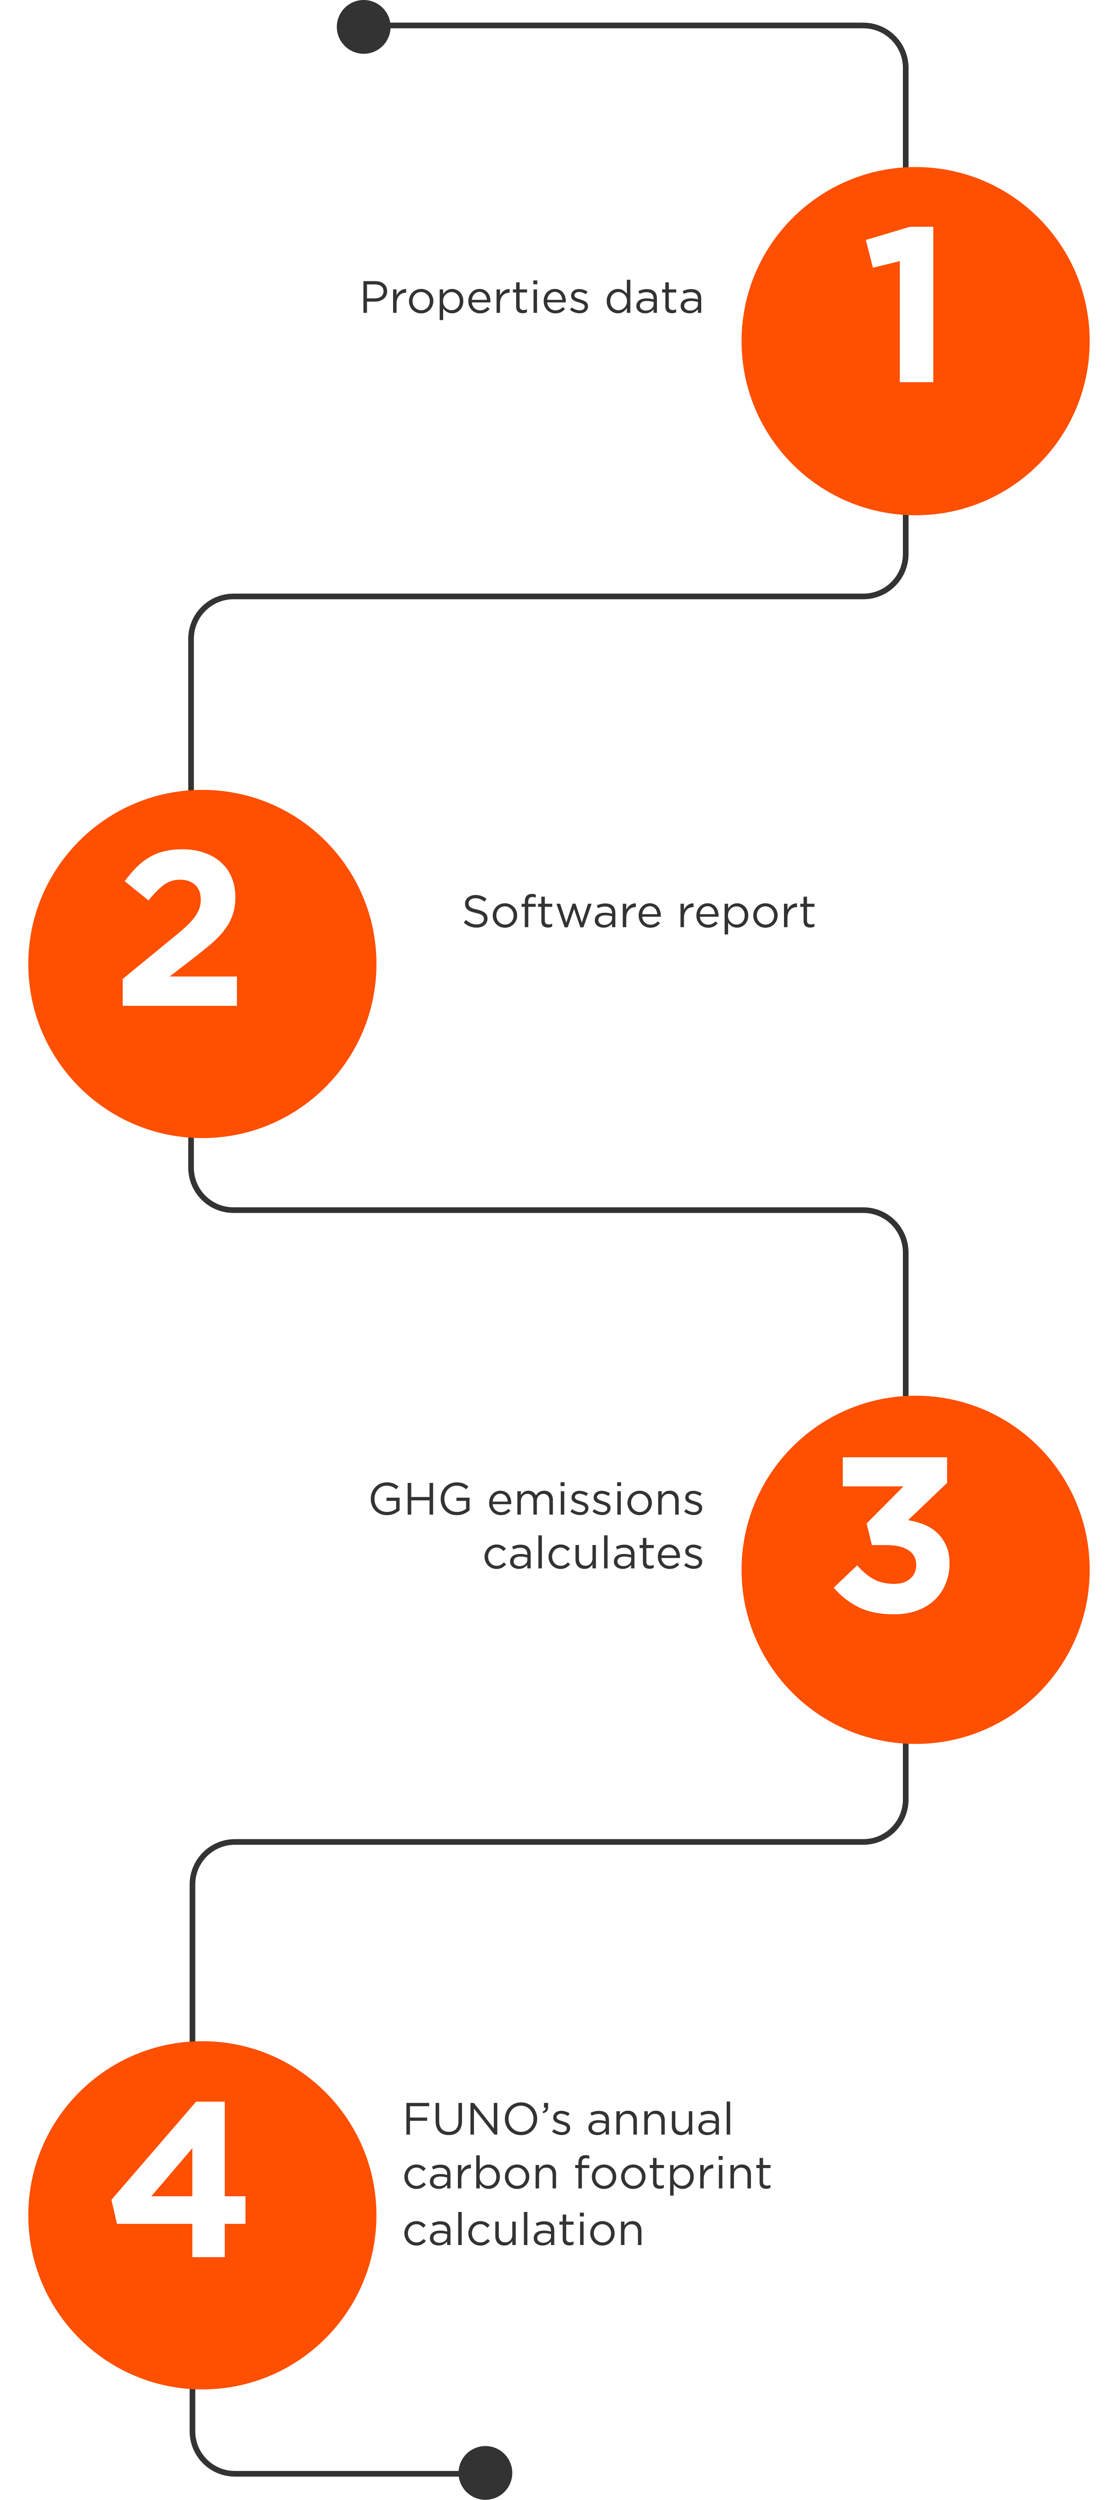
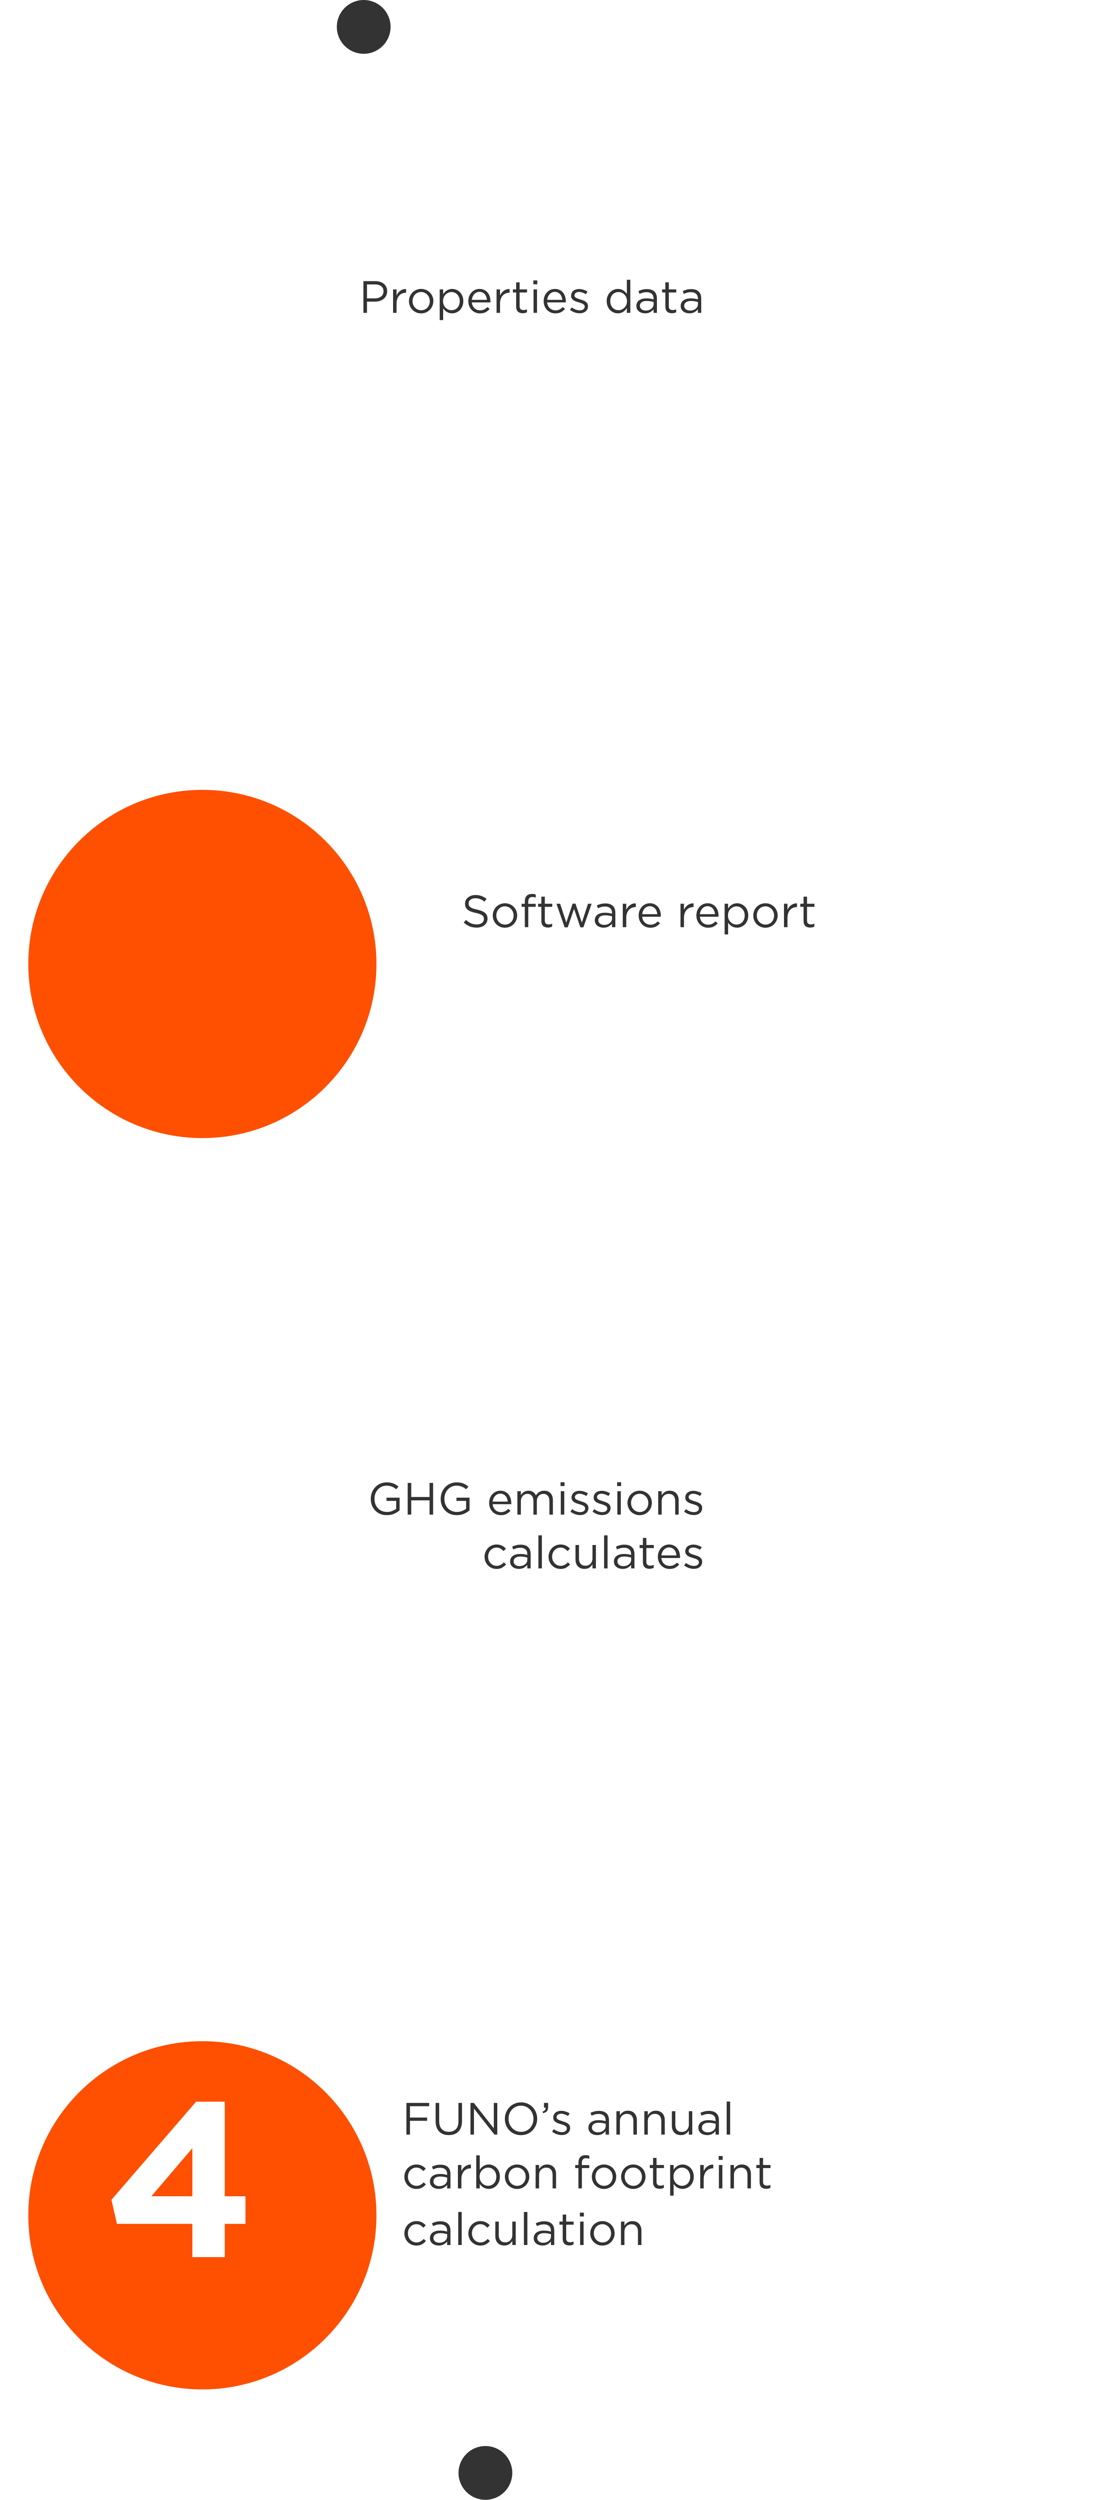
<svg xmlns="http://www.w3.org/2000/svg" width="395" height="883" viewBox="0 0 395 883" fill="none">
  <path d="M141.186 533.48V529.016H136.562V530.152H139.97V532.936C139.586 533.245 139.112 533.512 138.546 533.736C137.981 533.949 137.378 534.056 136.738 534.056C136.056 534.056 135.442 533.939 134.898 533.704C134.354 533.469 133.89 533.144 133.506 532.728C133.122 532.312 132.824 531.821 132.61 531.256C132.408 530.68 132.306 530.056 132.306 529.384C132.306 528.755 132.413 528.163 132.626 527.608C132.84 527.043 133.133 526.552 133.506 526.136C133.88 525.72 134.328 525.389 134.85 525.144C135.373 524.899 135.944 524.776 136.562 524.776C136.957 524.776 137.314 524.808 137.634 524.872C137.965 524.936 138.264 525.027 138.53 525.144C138.808 525.251 139.064 525.384 139.298 525.544C139.533 525.693 139.757 525.864 139.97 526.056L140.786 525.096C140.509 524.861 140.221 524.653 139.922 524.472C139.634 524.28 139.32 524.12 138.978 523.992C138.648 523.864 138.285 523.768 137.89 523.704C137.506 523.64 137.08 523.608 136.61 523.608C135.768 523.608 135 523.768 134.306 524.088C133.624 524.397 133.037 524.819 132.546 525.352C132.056 525.885 131.672 526.504 131.394 527.208C131.128 527.912 130.994 528.648 130.994 529.416C130.994 530.216 131.122 530.968 131.378 531.672C131.645 532.376 132.024 532.989 132.514 533.512C133.016 534.035 133.613 534.445 134.306 534.744C135.01 535.043 135.805 535.192 136.69 535.192C137.64 535.192 138.493 535.027 139.25 534.696C140.018 534.355 140.664 533.949 141.186 533.48ZM151.765 529.96V535H153.029V523.8H151.765V528.776H145.301V523.8H144.037V535H145.301V529.96H151.765ZM165.889 533.48V529.016H161.265V530.152H164.673V532.936C164.289 533.245 163.815 533.512 163.249 533.736C162.684 533.949 162.081 534.056 161.441 534.056C160.759 534.056 160.145 533.939 159.601 533.704C159.057 533.469 158.593 533.144 158.209 532.728C157.825 532.312 157.527 531.821 157.313 531.256C157.111 530.68 157.009 530.056 157.009 529.384C157.009 528.755 157.116 528.163 157.329 527.608C157.543 527.043 157.836 526.552 158.209 526.136C158.583 525.72 159.031 525.389 159.553 525.144C160.076 524.899 160.647 524.776 161.265 524.776C161.66 524.776 162.017 524.808 162.337 524.872C162.668 524.936 162.967 525.027 163.233 525.144C163.511 525.251 163.767 525.384 164.001 525.544C164.236 525.693 164.46 525.864 164.673 526.056L165.489 525.096C165.212 524.861 164.924 524.653 164.625 524.472C164.337 524.28 164.023 524.12 163.681 523.992C163.351 523.864 162.988 523.768 162.593 523.704C162.209 523.64 161.783 523.608 161.313 523.608C160.471 523.608 159.703 523.768 159.009 524.088C158.327 524.397 157.74 524.819 157.249 525.352C156.759 525.885 156.375 526.504 156.097 527.208C155.831 527.912 155.697 528.648 155.697 529.416C155.697 530.216 155.825 530.968 156.081 531.672C156.348 532.376 156.727 532.989 157.217 533.512C157.719 534.035 158.316 534.445 159.009 534.744C159.713 535.043 160.508 535.192 161.393 535.192C162.343 535.192 163.196 535.027 163.953 534.696C164.721 534.355 165.367 533.949 165.889 533.48ZM174.065 531.32H180.625C180.636 531.245 180.641 531.176 180.641 531.112C180.641 531.048 180.641 530.989 180.641 530.936C180.641 530.328 180.556 529.757 180.385 529.224C180.214 528.691 179.964 528.227 179.633 527.832C179.302 527.437 178.897 527.128 178.417 526.904C177.937 526.669 177.393 526.552 176.785 526.552C176.209 526.552 175.676 526.664 175.185 526.888C174.705 527.112 174.289 527.421 173.937 527.816C173.585 528.2 173.308 528.659 173.105 529.192C172.913 529.715 172.817 530.275 172.817 530.872C172.817 531.512 172.924 532.099 173.137 532.632C173.361 533.165 173.66 533.624 174.033 534.008C174.406 534.381 174.844 534.675 175.345 534.888C175.846 535.091 176.38 535.192 176.945 535.192C177.734 535.192 178.396 535.053 178.929 534.776C179.462 534.488 179.937 534.109 180.353 533.64L179.585 532.952C179.244 533.304 178.865 533.587 178.449 533.8C178.044 534.013 177.553 534.12 176.977 534.12C176.614 534.12 176.268 534.061 175.937 533.944C175.606 533.816 175.308 533.635 175.041 533.4C174.774 533.155 174.556 532.861 174.385 532.52C174.214 532.168 174.108 531.768 174.065 531.32ZM174.065 530.408C174.108 530.003 174.204 529.629 174.353 529.288C174.502 528.947 174.694 528.653 174.929 528.408C175.164 528.152 175.436 527.955 175.745 527.816C176.054 527.667 176.39 527.592 176.753 527.592C177.169 527.592 177.532 527.672 177.841 527.832C178.161 527.981 178.428 528.184 178.641 528.44C178.865 528.696 179.036 528.995 179.153 529.336C179.281 529.677 179.361 530.035 179.393 530.408H174.065ZM189.358 528.2C189.134 527.731 188.803 527.341 188.366 527.032C187.929 526.712 187.374 526.552 186.702 526.552C186.35 526.552 186.041 526.595 185.774 526.68C185.507 526.765 185.267 526.883 185.054 527.032C184.841 527.171 184.649 527.336 184.478 527.528C184.318 527.72 184.169 527.917 184.03 528.12V526.728H182.798V535H184.03V530.28C184.03 529.896 184.089 529.549 184.206 529.24C184.323 528.92 184.483 528.643 184.686 528.408C184.899 528.173 185.145 527.992 185.422 527.864C185.699 527.736 186.003 527.672 186.334 527.672C186.995 527.672 187.513 527.891 187.886 528.328C188.27 528.755 188.462 529.357 188.462 530.136V535H189.678V530.232C189.678 529.827 189.737 529.464 189.854 529.144C189.982 528.824 190.147 528.557 190.35 528.344C190.563 528.12 190.809 527.955 191.086 527.848C191.363 527.731 191.657 527.672 191.966 527.672C192.638 527.672 193.161 527.891 193.534 528.328C193.918 528.755 194.11 529.368 194.11 530.168V535H195.342V529.88C195.342 528.845 195.07 528.035 194.526 527.448C193.982 526.851 193.23 526.552 192.27 526.552C191.907 526.552 191.577 526.595 191.278 526.68C190.99 526.765 190.729 526.883 190.494 527.032C190.259 527.181 190.046 527.357 189.854 527.56C189.673 527.763 189.507 527.976 189.358 528.2ZM199.457 524.92V523.56H198.049V524.92H199.457ZM199.361 535V526.728H198.129V535H199.361ZM207.9 532.68V532.648C207.9 532.275 207.82 531.96 207.66 531.704C207.51 531.448 207.308 531.229 207.052 531.048C206.796 530.867 206.508 530.717 206.188 530.6C205.878 530.483 205.564 530.376 205.244 530.28C204.966 530.195 204.7 530.109 204.444 530.024C204.188 529.939 203.958 529.843 203.756 529.736C203.564 529.629 203.409 529.507 203.292 529.368C203.174 529.219 203.116 529.048 203.116 528.856V528.824C203.116 528.483 203.26 528.2 203.548 527.976C203.836 527.741 204.225 527.624 204.716 527.624C205.121 527.624 205.532 527.699 205.948 527.848C206.374 527.987 206.78 528.179 207.164 528.424L207.724 527.496C207.297 527.219 206.822 527 206.3 526.84C205.777 526.669 205.26 526.584 204.748 526.584C204.342 526.584 203.964 526.643 203.612 526.76C203.27 526.867 202.972 527.027 202.716 527.24C202.47 527.443 202.278 527.693 202.14 527.992C202.001 528.28 201.932 528.6 201.932 528.952V528.984C201.932 529.368 202.012 529.688 202.172 529.944C202.342 530.2 202.556 530.413 202.812 530.584C203.078 530.755 203.372 530.899 203.692 531.016C204.022 531.123 204.348 531.224 204.668 531.32C204.934 531.395 205.19 531.475 205.436 531.56C205.692 531.645 205.916 531.747 206.108 531.864C206.3 531.971 206.449 532.099 206.556 532.248C206.673 532.397 206.732 532.573 206.732 532.776V532.808C206.732 533.213 206.572 533.533 206.252 533.768C205.932 534.003 205.521 534.12 205.02 534.12C204.529 534.12 204.038 534.029 203.548 533.848C203.068 533.667 202.604 533.405 202.156 533.064L201.532 533.944C202.001 534.317 202.54 534.616 203.148 534.84C203.756 535.053 204.358 535.16 204.956 535.16C205.372 535.16 205.756 535.107 206.108 535C206.47 534.883 206.78 534.717 207.036 534.504C207.302 534.291 207.51 534.035 207.66 533.736C207.82 533.427 207.9 533.075 207.9 532.68ZM215.712 532.68V532.648C215.712 532.275 215.632 531.96 215.472 531.704C215.323 531.448 215.12 531.229 214.864 531.048C214.608 530.867 214.32 530.717 214 530.6C213.691 530.483 213.376 530.376 213.056 530.28C212.779 530.195 212.512 530.109 212.256 530.024C212 529.939 211.771 529.843 211.568 529.736C211.376 529.629 211.222 529.507 211.104 529.368C210.987 529.219 210.928 529.048 210.928 528.856V528.824C210.928 528.483 211.072 528.2 211.36 527.976C211.648 527.741 212.038 527.624 212.528 527.624C212.934 527.624 213.344 527.699 213.76 527.848C214.187 527.987 214.592 528.179 214.976 528.424L215.536 527.496C215.11 527.219 214.635 527 214.112 526.84C213.59 526.669 213.072 526.584 212.56 526.584C212.155 526.584 211.776 526.643 211.424 526.76C211.083 526.867 210.784 527.027 210.528 527.24C210.283 527.443 210.091 527.693 209.952 527.992C209.814 528.28 209.744 528.6 209.744 528.952V528.984C209.744 529.368 209.824 529.688 209.984 529.944C210.155 530.2 210.368 530.413 210.624 530.584C210.891 530.755 211.184 530.899 211.504 531.016C211.835 531.123 212.16 531.224 212.48 531.32C212.747 531.395 213.003 531.475 213.248 531.56C213.504 531.645 213.728 531.747 213.92 531.864C214.112 531.971 214.262 532.099 214.368 532.248C214.486 532.397 214.544 532.573 214.544 532.776V532.808C214.544 533.213 214.384 533.533 214.064 533.768C213.744 534.003 213.334 534.12 212.832 534.12C212.342 534.12 211.851 534.029 211.36 533.848C210.88 533.667 210.416 533.405 209.968 533.064L209.344 533.944C209.814 534.317 210.352 534.616 210.96 534.84C211.568 535.053 212.171 535.16 212.768 535.16C213.184 535.16 213.568 535.107 213.92 535C214.283 534.883 214.592 534.717 214.848 534.504C215.115 534.291 215.323 534.035 215.472 533.736C215.632 533.427 215.712 533.075 215.712 532.68ZM219.441 524.92V523.56H218.033V524.92H219.441ZM219.345 535V526.728H218.113V535H219.345ZM230.316 530.856C230.316 530.269 230.209 529.715 229.996 529.192C229.783 528.669 229.484 528.216 229.1 527.832C228.716 527.437 228.257 527.128 227.724 526.904C227.201 526.669 226.631 526.552 226.012 526.552C225.383 526.552 224.801 526.669 224.268 526.904C223.745 527.128 223.292 527.437 222.908 527.832C222.524 528.227 222.225 528.691 222.012 529.224C221.799 529.747 221.692 530.301 221.692 530.888C221.692 531.475 221.799 532.029 222.012 532.552C222.225 533.075 222.524 533.533 222.908 533.928C223.292 534.312 223.745 534.621 224.268 534.856C224.791 535.08 225.361 535.192 225.98 535.192C226.599 535.192 227.175 535.08 227.708 534.856C228.241 534.621 228.7 534.307 229.084 533.912C229.468 533.517 229.767 533.059 229.98 532.536C230.204 532.003 230.316 531.443 230.316 530.856ZM229.052 530.888C229.052 531.336 228.977 531.757 228.828 532.152C228.679 532.536 228.471 532.872 228.204 533.16C227.937 533.448 227.617 533.677 227.244 533.848C226.871 534.008 226.46 534.088 226.012 534.088C225.575 534.088 225.169 534.003 224.796 533.832C224.423 533.661 224.097 533.432 223.82 533.144C223.553 532.856 223.34 532.515 223.18 532.12C223.031 531.725 222.956 531.304 222.956 530.856C222.956 530.408 223.031 529.992 223.18 529.608C223.329 529.213 223.532 528.872 223.788 528.584C224.055 528.285 224.375 528.056 224.748 527.896C225.121 527.725 225.532 527.64 225.98 527.64C226.417 527.64 226.823 527.725 227.196 527.896C227.569 528.067 227.895 528.301 228.172 528.6C228.449 528.888 228.663 529.229 228.812 529.624C228.972 530.019 229.052 530.44 229.052 530.888ZM233.78 530.264C233.78 529.88 233.839 529.528 233.956 529.208C234.084 528.888 234.26 528.616 234.484 528.392C234.708 528.157 234.969 527.981 235.268 527.864C235.577 527.736 235.908 527.672 236.26 527.672C236.996 527.672 237.561 527.896 237.956 528.344C238.351 528.792 238.548 529.4 238.548 530.168V535H239.78V529.864C239.78 529.373 239.705 528.925 239.556 528.52C239.417 528.115 239.209 527.768 238.932 527.48C238.665 527.181 238.335 526.952 237.94 526.792C237.556 526.632 237.113 526.552 236.612 526.552C235.897 526.552 235.316 526.712 234.868 527.032C234.42 527.341 234.057 527.72 233.78 528.168V526.728H232.548V535H233.78V530.264ZM248.087 532.68V532.648C248.087 532.275 248.007 531.96 247.847 531.704C247.698 531.448 247.495 531.229 247.239 531.048C246.983 530.867 246.695 530.717 246.375 530.6C246.066 530.483 245.751 530.376 245.431 530.28C245.154 530.195 244.887 530.109 244.631 530.024C244.375 529.939 244.146 529.843 243.943 529.736C243.751 529.629 243.597 529.507 243.479 529.368C243.362 529.219 243.303 529.048 243.303 528.856V528.824C243.303 528.483 243.447 528.2 243.735 527.976C244.023 527.741 244.413 527.624 244.903 527.624C245.309 527.624 245.719 527.699 246.135 527.848C246.562 527.987 246.967 528.179 247.351 528.424L247.911 527.496C247.485 527.219 247.01 527 246.487 526.84C245.965 526.669 245.447 526.584 244.935 526.584C244.53 526.584 244.151 526.643 243.799 526.76C243.458 526.867 243.159 527.027 242.903 527.24C242.658 527.443 242.466 527.693 242.327 527.992C242.189 528.28 242.119 528.6 242.119 528.952V528.984C242.119 529.368 242.199 529.688 242.359 529.944C242.53 530.2 242.743 530.413 242.999 530.584C243.266 530.755 243.559 530.899 243.879 531.016C244.21 531.123 244.535 531.224 244.855 531.32C245.122 531.395 245.378 531.475 245.623 531.56C245.879 531.645 246.103 531.747 246.295 531.864C246.487 531.971 246.637 532.099 246.743 532.248C246.861 532.397 246.919 532.573 246.919 532.776V532.808C246.919 533.213 246.759 533.533 246.439 533.768C246.119 534.003 245.709 534.12 245.207 534.12C244.717 534.12 244.226 534.029 243.735 533.848C243.255 533.667 242.791 533.405 242.343 533.064L241.719 533.944C242.189 534.317 242.727 534.616 243.335 534.84C243.943 535.053 244.546 535.16 245.143 535.16C245.559 535.16 245.943 535.107 246.295 535C246.658 534.883 246.967 534.717 247.223 534.504C247.49 534.291 247.698 534.035 247.847 533.736C248.007 533.427 248.087 533.075 248.087 532.68ZM178.808 552.592L178.024 551.856C177.693 552.208 177.32 552.501 176.904 552.736C176.499 552.971 176.029 553.088 175.496 553.088C175.059 553.088 174.653 553.008 174.28 552.848C173.917 552.677 173.597 552.448 173.32 552.16C173.053 551.861 172.84 551.515 172.68 551.12C172.531 550.725 172.456 550.304 172.456 549.856C172.456 549.408 172.531 548.992 172.68 548.608C172.829 548.213 173.037 547.872 173.304 547.584C173.571 547.285 173.885 547.056 174.248 546.896C174.611 546.725 175 546.64 175.416 546.64C175.981 546.64 176.456 546.763 176.84 547.008C177.235 547.253 177.597 547.547 177.928 547.888L178.744 547.024C178.552 546.821 178.344 546.629 178.12 546.448C177.896 546.267 177.651 546.112 177.384 545.984C177.117 545.845 176.824 545.739 176.504 545.664C176.184 545.589 175.827 545.552 175.432 545.552C174.824 545.552 174.259 545.669 173.736 545.904C173.224 546.128 172.776 546.437 172.392 546.832C172.019 547.227 171.725 547.691 171.512 548.224C171.299 548.747 171.192 549.301 171.192 549.888C171.192 550.475 171.299 551.029 171.512 551.552C171.725 552.075 172.019 552.533 172.392 552.928C172.776 553.312 173.224 553.621 173.736 553.856C174.259 554.08 174.824 554.192 175.432 554.192C176.211 554.192 176.861 554.043 177.384 553.744C177.917 553.445 178.392 553.061 178.808 552.592ZM183.837 546.704C184.615 546.704 185.218 546.896 185.645 547.28C186.082 547.653 186.301 548.213 186.301 548.96V549.248C185.927 549.141 185.543 549.056 185.149 548.992C184.754 548.928 184.29 548.896 183.757 548.896C183.234 548.896 182.754 548.955 182.317 549.072C181.89 549.189 181.517 549.36 181.197 549.584C180.887 549.808 180.647 550.091 180.477 550.432C180.306 550.763 180.221 551.147 180.221 551.584C180.221 552.021 180.306 552.4 180.477 552.72C180.658 553.04 180.893 553.312 181.181 553.536C181.479 553.749 181.81 553.909 182.173 554.016C182.546 554.123 182.925 554.176 183.309 554.176C184.045 554.176 184.653 554.032 185.133 553.744C185.623 553.456 186.013 553.125 186.301 552.752V554H187.485V548.944C187.485 547.845 187.181 547.019 186.573 546.464C185.965 545.899 185.095 545.616 183.965 545.616C183.357 545.616 182.818 545.68 182.349 545.808C181.879 545.925 181.415 546.091 180.957 546.304L181.325 547.312C181.709 547.131 182.098 546.987 182.493 546.88C182.898 546.763 183.346 546.704 183.837 546.704ZM183.885 549.808C184.397 549.808 184.85 549.845 185.245 549.92C185.65 549.995 186.007 550.075 186.317 550.16V550.96C186.317 551.291 186.242 551.595 186.093 551.872C185.954 552.139 185.757 552.373 185.501 552.576C185.255 552.768 184.962 552.923 184.621 553.04C184.29 553.147 183.933 553.2 183.549 553.2C183.271 553.2 183.005 553.163 182.749 553.088C182.503 553.013 182.285 552.907 182.093 552.768C181.901 552.619 181.746 552.443 181.629 552.24C181.522 552.037 181.469 551.803 181.469 551.536C181.469 551.003 181.677 550.581 182.093 550.272C182.509 549.963 183.106 549.808 183.885 549.808ZM191.454 554V542.32H190.222V554H191.454ZM201.418 552.592L200.634 551.856C200.303 552.208 199.93 552.501 199.514 552.736C199.108 552.971 198.639 553.088 198.106 553.088C197.668 553.088 197.263 553.008 196.89 552.848C196.527 552.677 196.207 552.448 195.93 552.16C195.663 551.861 195.45 551.515 195.289 551.12C195.14 550.725 195.066 550.304 195.066 549.856C195.066 549.408 195.14 548.992 195.289 548.608C195.439 548.213 195.647 547.872 195.914 547.584C196.18 547.285 196.495 547.056 196.858 546.896C197.22 546.725 197.61 546.64 198.026 546.64C198.591 546.64 199.066 546.763 199.45 547.008C199.844 547.253 200.207 547.547 200.538 547.888L201.354 547.024C201.162 546.821 200.954 546.629 200.73 546.448C200.506 546.267 200.26 546.112 199.994 545.984C199.727 545.845 199.434 545.739 199.114 545.664C198.794 545.589 198.436 545.552 198.042 545.552C197.434 545.552 196.868 545.669 196.346 545.904C195.834 546.128 195.386 546.437 195.002 546.832C194.628 547.227 194.335 547.691 194.122 548.224C193.908 548.747 193.802 549.301 193.802 549.888C193.802 550.475 193.908 551.029 194.122 551.552C194.335 552.075 194.628 552.533 195.002 552.928C195.386 553.312 195.834 553.621 196.346 553.856C196.868 554.08 197.434 554.192 198.042 554.192C198.82 554.192 199.471 554.043 199.994 553.744C200.527 553.445 201.002 553.061 201.418 552.592ZM209.326 550.464C209.326 550.848 209.262 551.2 209.134 551.52C209.006 551.84 208.83 552.117 208.606 552.352C208.393 552.576 208.131 552.752 207.822 552.88C207.523 552.997 207.198 553.056 206.846 553.056C206.11 553.056 205.545 552.832 205.15 552.384C204.755 551.936 204.558 551.328 204.558 550.56V545.728H203.326V550.864C203.326 551.355 203.395 551.803 203.534 552.208C203.683 552.613 203.891 552.965 204.158 553.264C204.435 553.552 204.766 553.776 205.15 553.936C205.545 554.096 205.993 554.176 206.494 554.176C207.209 554.176 207.79 554.021 208.238 553.712C208.686 553.392 209.049 553.008 209.326 552.56V554H210.542V545.728H209.326V550.464ZM214.658 554V542.32H213.426V554H214.658ZM220.509 546.704C221.287 546.704 221.89 546.896 222.317 547.28C222.754 547.653 222.973 548.213 222.973 548.96V549.248C222.599 549.141 222.215 549.056 221.821 548.992C221.426 548.928 220.962 548.896 220.429 548.896C219.906 548.896 219.426 548.955 218.989 549.072C218.562 549.189 218.189 549.36 217.869 549.584C217.559 549.808 217.319 550.091 217.149 550.432C216.978 550.763 216.893 551.147 216.893 551.584C216.893 552.021 216.978 552.4 217.149 552.72C217.33 553.04 217.565 553.312 217.853 553.536C218.151 553.749 218.482 553.909 218.845 554.016C219.218 554.123 219.597 554.176 219.981 554.176C220.717 554.176 221.325 554.032 221.805 553.744C222.295 553.456 222.685 553.125 222.973 552.752V554H224.157V548.944C224.157 547.845 223.853 547.019 223.245 546.464C222.637 545.899 221.767 545.616 220.637 545.616C220.029 545.616 219.49 545.68 219.021 545.808C218.551 545.925 218.087 546.091 217.629 546.304L217.997 547.312C218.381 547.131 218.77 546.987 219.165 546.88C219.57 546.763 220.018 546.704 220.509 546.704ZM220.557 549.808C221.069 549.808 221.522 549.845 221.917 549.92C222.322 549.995 222.679 550.075 222.989 550.16V550.96C222.989 551.291 222.914 551.595 222.765 551.872C222.626 552.139 222.429 552.373 222.173 552.576C221.927 552.768 221.634 552.923 221.293 553.04C220.962 553.147 220.605 553.2 220.221 553.2C219.943 553.2 219.677 553.163 219.421 553.088C219.175 553.013 218.957 552.907 218.765 552.768C218.573 552.619 218.418 552.443 218.301 552.24C218.194 552.037 218.141 551.803 218.141 551.536C218.141 551.003 218.349 550.581 218.765 550.272C219.181 549.963 219.778 549.808 220.557 549.808ZM228.368 546.816H230.992V545.728H228.368V543.232H227.136V545.728H225.984V546.816H227.136V551.808C227.136 552.224 227.195 552.581 227.312 552.88C227.429 553.179 227.589 553.424 227.792 553.616C228.005 553.797 228.256 553.931 228.544 554.016C228.832 554.101 229.141 554.144 229.472 554.144C229.771 554.144 230.037 554.112 230.272 554.048C230.517 553.995 230.747 553.909 230.96 553.792V552.736C230.747 552.843 230.544 552.917 230.352 552.96C230.171 553.003 229.973 553.024 229.76 553.024C229.344 553.024 229.008 552.923 228.752 552.72C228.496 552.517 228.368 552.16 228.368 551.648V546.816ZM233.674 550.32H240.235C240.245 550.245 240.251 550.176 240.251 550.112C240.251 550.048 240.251 549.989 240.251 549.936C240.251 549.328 240.165 548.757 239.995 548.224C239.824 547.691 239.573 547.227 239.243 546.832C238.912 546.437 238.507 546.128 238.027 545.904C237.547 545.669 237.003 545.552 236.395 545.552C235.819 545.552 235.285 545.664 234.795 545.888C234.315 546.112 233.899 546.421 233.547 546.816C233.195 547.2 232.917 547.659 232.715 548.192C232.523 548.715 232.427 549.275 232.427 549.872C232.427 550.512 232.533 551.099 232.747 551.632C232.971 552.165 233.269 552.624 233.643 553.008C234.016 553.381 234.453 553.675 234.955 553.888C235.456 554.091 235.989 554.192 236.555 554.192C237.344 554.192 238.005 554.053 238.539 553.776C239.072 553.488 239.547 553.109 239.963 552.64L239.195 551.952C238.853 552.304 238.475 552.587 238.059 552.8C237.653 553.013 237.163 553.12 236.587 553.12C236.224 553.12 235.877 553.061 235.547 552.944C235.216 552.816 234.917 552.635 234.651 552.4C234.384 552.155 234.165 551.861 233.995 551.52C233.824 551.168 233.717 550.768 233.674 550.32ZM233.674 549.408C233.717 549.003 233.813 548.629 233.963 548.288C234.112 547.947 234.304 547.653 234.539 547.408C234.773 547.152 235.045 546.955 235.355 546.816C235.664 546.667 236 546.592 236.363 546.592C236.779 546.592 237.141 546.672 237.451 546.832C237.771 546.981 238.037 547.184 238.251 547.44C238.475 547.696 238.645 547.995 238.763 548.336C238.891 548.677 238.971 549.035 239.003 549.408H233.674ZM248.087 551.68V551.648C248.087 551.275 248.007 550.96 247.847 550.704C247.698 550.448 247.495 550.229 247.239 550.048C246.983 549.867 246.695 549.717 246.375 549.6C246.066 549.483 245.751 549.376 245.431 549.28C245.154 549.195 244.887 549.109 244.631 549.024C244.375 548.939 244.146 548.843 243.943 548.736C243.751 548.629 243.597 548.507 243.479 548.368C243.362 548.219 243.303 548.048 243.303 547.856V547.824C243.303 547.483 243.447 547.2 243.735 546.976C244.023 546.741 244.413 546.624 244.903 546.624C245.309 546.624 245.719 546.699 246.135 546.848C246.562 546.987 246.967 547.179 247.351 547.424L247.911 546.496C247.485 546.219 247.01 546 246.487 545.84C245.965 545.669 245.447 545.584 244.935 545.584C244.53 545.584 244.151 545.643 243.799 545.76C243.458 545.867 243.159 546.027 242.903 546.24C242.658 546.443 242.466 546.693 242.327 546.992C242.189 547.28 242.119 547.6 242.119 547.952V547.984C242.119 548.368 242.199 548.688 242.359 548.944C242.53 549.2 242.743 549.413 242.999 549.584C243.266 549.755 243.559 549.899 243.879 550.016C244.21 550.123 244.535 550.224 244.855 550.32C245.122 550.395 245.378 550.475 245.623 550.56C245.879 550.645 246.103 550.747 246.295 550.864C246.487 550.971 246.637 551.099 246.743 551.248C246.861 551.397 246.919 551.573 246.919 551.776V551.808C246.919 552.213 246.759 552.533 246.439 552.768C246.119 553.003 245.709 553.12 245.207 553.12C244.717 553.12 244.226 553.029 243.735 552.848C243.255 552.667 242.791 552.405 242.343 552.064L241.719 552.944C242.189 553.317 242.727 553.616 243.335 553.84C243.943 554.053 244.546 554.16 245.143 554.16C245.559 554.16 245.943 554.107 246.295 554C246.658 553.883 246.967 553.717 247.223 553.504C247.49 553.291 247.698 553.035 247.847 552.736C248.007 552.427 248.087 552.075 248.087 551.68Z" fill="#333333" />
  <path d="M151.632 742.8H143.584V754H144.848V749.12H150.912V747.968H144.848V743.968H151.632V742.8ZM163.236 742.8H161.972V749.312C161.972 750.539 161.668 751.461 161.06 752.08C160.452 752.699 159.631 753.008 158.596 753.008C157.519 753.008 156.676 752.683 156.068 752.032C155.471 751.381 155.172 750.448 155.172 749.232V742.8H153.908V749.312C153.908 750.101 154.02 750.8 154.244 751.408C154.468 752.016 154.783 752.528 155.188 752.944C155.604 753.349 156.095 753.659 156.66 753.872C157.236 754.075 157.871 754.176 158.564 754.176C159.268 754.176 159.903 754.075 160.468 753.872C161.044 753.659 161.535 753.344 161.94 752.928C162.356 752.512 162.676 751.995 162.9 751.376C163.124 750.757 163.236 750.037 163.236 749.216V742.8ZM174.465 751.776L167.409 742.8H166.225V754H167.457V744.816L174.689 754H175.697V742.8H174.465V751.776ZM189.793 748.384C189.793 747.605 189.655 746.869 189.377 746.176C189.111 745.472 188.727 744.859 188.225 744.336C187.724 743.803 187.121 743.381 186.417 743.072C185.724 742.763 184.951 742.608 184.097 742.608C183.244 742.608 182.465 742.768 181.761 743.088C181.057 743.397 180.455 743.819 179.953 744.352C179.452 744.885 179.063 745.504 178.785 746.208C178.508 746.901 178.369 747.637 178.369 748.416C178.369 749.195 178.503 749.936 178.769 750.64C179.047 751.333 179.436 751.947 179.937 752.48C180.439 753.003 181.036 753.419 181.729 753.728C182.433 754.037 183.212 754.192 184.065 754.192C184.919 754.192 185.697 754.037 186.401 753.728C187.105 753.408 187.708 752.981 188.209 752.448C188.711 751.915 189.1 751.301 189.377 750.608C189.655 749.904 189.793 749.163 189.793 748.384ZM188.481 748.416C188.481 749.056 188.369 749.659 188.145 750.224C187.932 750.779 187.633 751.264 187.249 751.68C186.865 752.096 186.401 752.427 185.857 752.672C185.324 752.907 184.737 753.024 184.097 753.024C183.457 753.024 182.865 752.901 182.321 752.656C181.788 752.411 181.324 752.08 180.929 751.664C180.535 751.248 180.225 750.757 180.001 750.192C179.788 749.627 179.681 749.024 179.681 748.384C179.681 747.744 179.788 747.147 180.001 746.592C180.225 746.027 180.529 745.536 180.913 745.12C181.297 744.704 181.756 744.379 182.289 744.144C182.833 743.899 183.425 743.776 184.065 743.776C184.705 743.776 185.292 743.899 185.825 744.144C186.369 744.389 186.839 744.72 187.233 745.136C187.628 745.552 187.932 746.043 188.145 746.608C188.369 747.173 188.481 747.776 188.481 748.416ZM191.691 745.872L191.883 746.432C192.491 746.293 192.939 746.059 193.227 745.728C193.515 745.387 193.659 744.891 193.659 744.24V742.8H192.187V744.48H192.763C192.795 744.821 192.726 745.104 192.555 745.328C192.384 745.541 192.096 745.723 191.691 745.872ZM201.431 751.68V751.648C201.431 751.275 201.351 750.96 201.191 750.704C201.042 750.448 200.839 750.229 200.583 750.048C200.327 749.867 200.039 749.717 199.719 749.6C199.41 749.483 199.095 749.376 198.775 749.28C198.498 749.195 198.231 749.109 197.975 749.024C197.719 748.939 197.49 748.843 197.287 748.736C197.095 748.629 196.94 748.507 196.823 748.368C196.706 748.219 196.647 748.048 196.647 747.856V747.824C196.647 747.483 196.791 747.2 197.079 746.976C197.367 746.741 197.756 746.624 198.247 746.624C198.652 746.624 199.063 746.699 199.479 746.848C199.906 746.987 200.311 747.179 200.695 747.424L201.255 746.496C200.828 746.219 200.354 746 199.831 745.84C199.308 745.669 198.791 745.584 198.279 745.584C197.874 745.584 197.495 745.643 197.143 745.76C196.802 745.867 196.503 746.027 196.247 746.24C196.002 746.443 195.81 746.693 195.671 746.992C195.532 747.28 195.463 747.6 195.463 747.952V747.984C195.463 748.368 195.543 748.688 195.703 748.944C195.874 749.2 196.087 749.413 196.343 749.584C196.61 749.755 196.903 749.899 197.223 750.016C197.554 750.123 197.879 750.224 198.199 750.32C198.466 750.395 198.722 750.475 198.967 750.56C199.223 750.645 199.447 750.747 199.639 750.864C199.831 750.971 199.98 751.099 200.087 751.248C200.204 751.397 200.263 751.573 200.263 751.776V751.808C200.263 752.213 200.103 752.533 199.783 752.768C199.463 753.003 199.052 753.12 198.551 753.12C198.06 753.12 197.57 753.029 197.079 752.848C196.599 752.667 196.135 752.405 195.687 752.064L195.063 752.944C195.532 753.317 196.071 753.616 196.679 753.84C197.287 754.053 197.89 754.16 198.487 754.16C198.903 754.16 199.287 754.107 199.639 754C200.002 753.883 200.311 753.717 200.567 753.504C200.834 753.291 201.042 753.035 201.191 752.736C201.351 752.427 201.431 752.075 201.431 751.68ZM211.509 746.704C212.287 746.704 212.89 746.896 213.317 747.28C213.754 747.653 213.973 748.213 213.973 748.96V749.248C213.599 749.141 213.215 749.056 212.821 748.992C212.426 748.928 211.962 748.896 211.429 748.896C210.906 748.896 210.426 748.955 209.989 749.072C209.562 749.189 209.189 749.36 208.869 749.584C208.559 749.808 208.319 750.091 208.149 750.432C207.978 750.763 207.893 751.147 207.893 751.584C207.893 752.021 207.978 752.4 208.149 752.72C208.33 753.04 208.565 753.312 208.853 753.536C209.151 753.749 209.482 753.909 209.845 754.016C210.218 754.123 210.597 754.176 210.981 754.176C211.717 754.176 212.325 754.032 212.805 753.744C213.295 753.456 213.685 753.125 213.973 752.752V754H215.157V748.944C215.157 747.845 214.853 747.019 214.245 746.464C213.637 745.899 212.767 745.616 211.637 745.616C211.029 745.616 210.49 745.68 210.021 745.808C209.551 745.925 209.087 746.091 208.629 746.304L208.997 747.312C209.381 747.131 209.77 746.987 210.165 746.88C210.57 746.763 211.018 746.704 211.509 746.704ZM211.557 749.808C212.069 749.808 212.522 749.845 212.917 749.92C213.322 749.995 213.679 750.075 213.989 750.16V750.96C213.989 751.291 213.914 751.595 213.765 751.872C213.626 752.139 213.429 752.373 213.173 752.576C212.927 752.768 212.634 752.923 212.293 753.04C211.962 753.147 211.605 753.2 211.221 753.2C210.943 753.2 210.677 753.163 210.421 753.088C210.175 753.013 209.957 752.907 209.765 752.768C209.573 752.619 209.418 752.443 209.301 752.24C209.194 752.037 209.141 751.803 209.141 751.536C209.141 751.003 209.349 750.581 209.765 750.272C210.181 749.963 210.778 749.808 211.557 749.808ZM219.014 749.264C219.014 748.88 219.073 748.528 219.19 748.208C219.318 747.888 219.494 747.616 219.718 747.392C219.942 747.157 220.204 746.981 220.502 746.864C220.812 746.736 221.142 746.672 221.494 746.672C222.23 746.672 222.796 746.896 223.19 747.344C223.585 747.792 223.782 748.4 223.782 749.168V754H225.014V748.864C225.014 748.373 224.94 747.925 224.79 747.52C224.652 747.115 224.444 746.768 224.166 746.48C223.9 746.181 223.569 745.952 223.174 745.792C222.79 745.632 222.348 745.552 221.846 745.552C221.132 745.552 220.55 745.712 220.102 746.032C219.654 746.341 219.292 746.72 219.014 747.168V745.728H217.782V754H219.014V749.264ZM228.874 749.264C228.874 748.88 228.932 748.528 229.05 748.208C229.178 747.888 229.354 747.616 229.578 747.392C229.802 747.157 230.063 746.981 230.362 746.864C230.671 746.736 231.002 746.672 231.354 746.672C232.09 746.672 232.655 746.896 233.05 747.344C233.444 747.792 233.642 748.4 233.642 749.168V754H234.874V748.864C234.874 748.373 234.799 747.925 234.65 747.52C234.511 747.115 234.303 746.768 234.026 746.48C233.759 746.181 233.428 745.952 233.034 745.792C232.65 745.632 232.207 745.552 231.706 745.552C230.991 745.552 230.41 745.712 229.962 746.032C229.514 746.341 229.151 746.72 228.874 747.168V745.728H227.642V754H228.874V749.264ZM243.373 750.464C243.373 750.848 243.309 751.2 243.181 751.52C243.053 751.84 242.877 752.117 242.653 752.352C242.44 752.576 242.178 752.752 241.869 752.88C241.57 752.997 241.245 753.056 240.893 753.056C240.157 753.056 239.592 752.832 239.197 752.384C238.802 751.936 238.605 751.328 238.605 750.56V745.728H237.373V750.864C237.373 751.355 237.442 751.803 237.581 752.208C237.73 752.613 237.938 752.965 238.205 753.264C238.482 753.552 238.813 753.776 239.197 753.936C239.592 754.096 240.04 754.176 240.541 754.176C241.256 754.176 241.837 754.021 242.285 753.712C242.733 753.392 243.096 753.008 243.373 752.56V754H244.589V745.728H243.373V750.464ZM250.352 746.704C251.131 746.704 251.734 746.896 252.16 747.28C252.598 747.653 252.816 748.213 252.816 748.96V749.248C252.443 749.141 252.059 749.056 251.664 748.992C251.27 748.928 250.806 748.896 250.272 748.896C249.75 748.896 249.27 748.955 248.832 749.072C248.406 749.189 248.032 749.36 247.712 749.584C247.403 749.808 247.163 750.091 246.992 750.432C246.822 750.763 246.736 751.147 246.736 751.584C246.736 752.021 246.822 752.4 246.992 752.72C247.174 753.04 247.408 753.312 247.696 753.536C247.995 753.749 248.326 753.909 248.688 754.016C249.062 754.123 249.44 754.176 249.824 754.176C250.56 754.176 251.168 754.032 251.648 753.744C252.139 753.456 252.528 753.125 252.816 752.752V754H254V748.944C254 747.845 253.696 747.019 253.088 746.464C252.48 745.899 251.611 745.616 250.48 745.616C249.872 745.616 249.334 745.68 248.864 745.808C248.395 745.925 247.931 746.091 247.472 746.304L247.84 747.312C248.224 747.131 248.614 746.987 249.008 746.88C249.414 746.763 249.862 746.704 250.352 746.704ZM250.4 749.808C250.912 749.808 251.366 749.845 251.76 749.92C252.166 749.995 252.523 750.075 252.832 750.16V750.96C252.832 751.291 252.758 751.595 252.608 751.872C252.47 752.139 252.272 752.373 252.016 752.576C251.771 752.768 251.478 752.923 251.136 753.04C250.806 753.147 250.448 753.2 250.064 753.2C249.787 753.2 249.52 753.163 249.264 753.088C249.019 753.013 248.8 752.907 248.608 752.768C248.416 752.619 248.262 752.443 248.144 752.24C248.038 752.037 247.984 751.803 247.984 751.536C247.984 751.003 248.192 750.581 248.608 750.272C249.024 749.963 249.622 749.808 250.4 749.808ZM257.97 754V742.32H256.738V754H257.97ZM150.48 771.592L149.696 770.856C149.365 771.208 148.992 771.501 148.576 771.736C148.171 771.971 147.701 772.088 147.168 772.088C146.731 772.088 146.325 772.008 145.952 771.848C145.589 771.677 145.269 771.448 144.992 771.16C144.725 770.861 144.512 770.515 144.352 770.12C144.203 769.725 144.128 769.304 144.128 768.856C144.128 768.408 144.203 767.992 144.352 767.608C144.501 767.213 144.709 766.872 144.976 766.584C145.243 766.285 145.557 766.056 145.92 765.896C146.283 765.725 146.672 765.64 147.088 765.64C147.653 765.64 148.128 765.763 148.512 766.008C148.907 766.253 149.269 766.547 149.6 766.888L150.416 766.024C150.224 765.821 150.016 765.629 149.792 765.448C149.568 765.267 149.323 765.112 149.056 764.984C148.789 764.845 148.496 764.739 148.176 764.664C147.856 764.589 147.499 764.552 147.104 764.552C146.496 764.552 145.931 764.669 145.408 764.904C144.896 765.128 144.448 765.437 144.064 765.832C143.691 766.227 143.397 766.691 143.184 767.224C142.971 767.747 142.864 768.301 142.864 768.888C142.864 769.475 142.971 770.029 143.184 770.552C143.397 771.075 143.691 771.533 144.064 771.928C144.448 772.312 144.896 772.621 145.408 772.856C145.931 773.08 146.496 773.192 147.104 773.192C147.883 773.192 148.533 773.043 149.056 772.744C149.589 772.445 150.064 772.061 150.48 771.592ZM155.509 765.704C156.287 765.704 156.89 765.896 157.317 766.28C157.754 766.653 157.973 767.213 157.973 767.96V768.248C157.599 768.141 157.215 768.056 156.821 767.992C156.426 767.928 155.962 767.896 155.429 767.896C154.906 767.896 154.426 767.955 153.989 768.072C153.562 768.189 153.189 768.36 152.869 768.584C152.559 768.808 152.319 769.091 152.149 769.432C151.978 769.763 151.893 770.147 151.893 770.584C151.893 771.021 151.978 771.4 152.149 771.72C152.33 772.04 152.565 772.312 152.853 772.536C153.151 772.749 153.482 772.909 153.845 773.016C154.218 773.123 154.597 773.176 154.981 773.176C155.717 773.176 156.325 773.032 156.805 772.744C157.295 772.456 157.685 772.125 157.973 771.752V773H159.157V767.944C159.157 766.845 158.853 766.019 158.245 765.464C157.637 764.899 156.767 764.616 155.637 764.616C155.029 764.616 154.49 764.68 154.021 764.808C153.551 764.925 153.087 765.091 152.629 765.304L152.997 766.312C153.381 766.131 153.77 765.987 154.165 765.88C154.57 765.763 155.018 765.704 155.509 765.704ZM155.557 768.808C156.069 768.808 156.522 768.845 156.917 768.92C157.322 768.995 157.679 769.075 157.989 769.16V769.96C157.989 770.291 157.914 770.595 157.765 770.872C157.626 771.139 157.429 771.373 157.173 771.576C156.927 771.768 156.634 771.923 156.293 772.04C155.962 772.147 155.605 772.2 155.221 772.2C154.943 772.2 154.677 772.163 154.421 772.088C154.175 772.013 153.957 771.907 153.765 771.768C153.573 771.619 153.418 771.443 153.301 771.24C153.194 771.037 153.141 770.803 153.141 770.536C153.141 770.003 153.349 769.581 153.765 769.272C154.181 768.963 154.778 768.808 155.557 768.808ZM163.014 769.704C163.014 769.085 163.1 768.541 163.27 768.072C163.441 767.592 163.676 767.192 163.974 766.872C164.273 766.552 164.62 766.312 165.014 766.152C165.42 765.992 165.846 765.912 166.294 765.912H166.39V764.584C165.996 764.573 165.628 764.621 165.286 764.728C164.945 764.835 164.63 764.995 164.342 765.208C164.054 765.411 163.798 765.656 163.574 765.944C163.35 766.232 163.164 766.547 163.014 766.888V764.728H161.782V773H163.014V769.704ZM176.619 768.856C176.619 768.173 176.507 767.565 176.283 767.032C176.059 766.499 175.76 766.051 175.387 765.688C175.013 765.315 174.587 765.032 174.107 764.84C173.637 764.648 173.157 764.552 172.667 764.552C172.283 764.552 171.931 764.605 171.611 764.712C171.301 764.808 171.019 764.941 170.763 765.112C170.507 765.272 170.272 765.464 170.059 765.688C169.856 765.912 169.669 766.147 169.499 766.392V761.32H168.267V773H169.499V771.416C169.659 771.651 169.84 771.875 170.043 772.088C170.256 772.301 170.491 772.488 170.747 772.648C171.003 772.808 171.291 772.936 171.611 773.032C171.931 773.128 172.283 773.176 172.667 773.176C173.168 773.176 173.653 773.08 174.123 772.888C174.603 772.685 175.024 772.403 175.387 772.04C175.76 771.667 176.059 771.213 176.283 770.68C176.507 770.147 176.619 769.539 176.619 768.856ZM175.355 768.872C175.355 769.373 175.275 769.827 175.115 770.232C174.965 770.627 174.757 770.963 174.491 771.24C174.235 771.507 173.925 771.715 173.563 771.864C173.211 772.003 172.837 772.072 172.443 772.072C172.059 772.072 171.685 771.997 171.323 771.848C170.971 771.688 170.651 771.469 170.363 771.192C170.085 770.915 169.861 770.579 169.691 770.184C169.531 769.779 169.451 769.336 169.451 768.856C169.451 768.376 169.531 767.939 169.691 767.544C169.861 767.149 170.085 766.813 170.363 766.536C170.651 766.259 170.971 766.045 171.323 765.896C171.685 765.736 172.059 765.656 172.443 765.656C172.837 765.656 173.211 765.731 173.563 765.88C173.915 766.029 174.224 766.248 174.491 766.536C174.757 766.813 174.965 767.149 175.115 767.544C175.275 767.939 175.355 768.381 175.355 768.872ZM187.004 768.856C187.004 768.269 186.897 767.715 186.684 767.192C186.47 766.669 186.172 766.216 185.788 765.832C185.404 765.437 184.945 765.128 184.412 764.904C183.889 764.669 183.318 764.552 182.7 764.552C182.07 764.552 181.489 764.669 180.956 764.904C180.433 765.128 179.98 765.437 179.596 765.832C179.212 766.227 178.913 766.691 178.7 767.224C178.486 767.747 178.38 768.301 178.38 768.888C178.38 769.475 178.486 770.029 178.7 770.552C178.913 771.075 179.212 771.533 179.596 771.928C179.98 772.312 180.433 772.621 180.956 772.856C181.478 773.08 182.049 773.192 182.668 773.192C183.286 773.192 183.862 773.08 184.396 772.856C184.929 772.621 185.388 772.307 185.772 771.912C186.156 771.517 186.454 771.059 186.668 770.536C186.892 770.003 187.004 769.443 187.004 768.856ZM185.74 768.888C185.74 769.336 185.665 769.757 185.516 770.152C185.366 770.536 185.158 770.872 184.892 771.16C184.625 771.448 184.305 771.677 183.932 771.848C183.558 772.008 183.148 772.088 182.7 772.088C182.262 772.088 181.857 772.003 181.484 771.832C181.11 771.661 180.785 771.432 180.508 771.144C180.241 770.856 180.028 770.515 179.868 770.12C179.718 769.725 179.644 769.304 179.644 768.856C179.644 768.408 179.718 767.992 179.868 767.608C180.017 767.213 180.22 766.872 180.476 766.584C180.742 766.285 181.062 766.056 181.436 765.896C181.809 765.725 182.22 765.64 182.668 765.64C183.105 765.64 183.51 765.725 183.884 765.896C184.257 766.067 184.582 766.301 184.86 766.6C185.137 766.888 185.35 767.229 185.5 767.624C185.66 768.019 185.74 768.44 185.74 768.888ZM190.467 768.264C190.467 767.88 190.526 767.528 190.643 767.208C190.771 766.888 190.947 766.616 191.171 766.392C191.395 766.157 191.657 765.981 191.955 765.864C192.265 765.736 192.595 765.672 192.947 765.672C193.683 765.672 194.249 765.896 194.643 766.344C195.038 766.792 195.235 767.4 195.235 768.168V773H196.467V767.864C196.467 767.373 196.393 766.925 196.243 766.52C196.105 766.115 195.897 765.768 195.619 765.48C195.353 765.181 195.022 764.952 194.627 764.792C194.243 764.632 193.801 764.552 193.299 764.552C192.585 764.552 192.003 764.712 191.555 765.032C191.107 765.341 190.745 765.72 190.467 766.168V764.728H189.235V773H190.467V768.264ZM205.572 764.76V764.088C205.572 762.915 206.052 762.328 207.012 762.328C207.225 762.328 207.422 762.349 207.604 762.392C207.785 762.424 207.988 762.472 208.212 762.536V761.464C208.009 761.389 207.801 761.336 207.588 761.304C207.385 761.272 207.14 761.256 206.852 761.256C206.052 761.256 205.433 761.491 204.996 761.96C204.569 762.429 204.356 763.117 204.356 764.024V764.744H203.22V765.816H204.356V773H205.588V765.816H208.196V764.76H205.572ZM217.722 768.856C217.722 768.269 217.616 767.715 217.402 767.192C217.189 766.669 216.89 766.216 216.506 765.832C216.122 765.437 215.664 765.128 215.13 764.904C214.608 764.669 214.037 764.552 213.418 764.552C212.789 764.552 212.208 764.669 211.674 764.904C211.152 765.128 210.698 765.437 210.314 765.832C209.93 766.227 209.632 766.691 209.418 767.224C209.205 767.747 209.098 768.301 209.098 768.888C209.098 769.475 209.205 770.029 209.418 770.552C209.632 771.075 209.93 771.533 210.314 771.928C210.698 772.312 211.152 772.621 211.674 772.856C212.197 773.08 212.768 773.192 213.386 773.192C214.005 773.192 214.581 773.08 215.114 772.856C215.648 772.621 216.106 772.307 216.49 771.912C216.874 771.517 217.173 771.059 217.386 770.536C217.61 770.003 217.722 769.443 217.722 768.856ZM216.458 768.888C216.458 769.336 216.384 769.757 216.234 770.152C216.085 770.536 215.877 770.872 215.61 771.16C215.344 771.448 215.024 771.677 214.65 771.848C214.277 772.008 213.866 772.088 213.418 772.088C212.981 772.088 212.576 772.003 212.202 771.832C211.829 771.661 211.504 771.432 211.226 771.144C210.96 770.856 210.746 770.515 210.586 770.12C210.437 769.725 210.362 769.304 210.362 768.856C210.362 768.408 210.437 767.992 210.586 767.608C210.736 767.213 210.938 766.872 211.194 766.584C211.461 766.285 211.781 766.056 212.154 765.896C212.528 765.725 212.938 765.64 213.386 765.64C213.824 765.64 214.229 765.725 214.602 765.896C214.976 766.067 215.301 766.301 215.578 766.6C215.856 766.888 216.069 767.229 216.218 767.624C216.378 768.019 216.458 768.44 216.458 768.888ZM228.066 768.856C228.066 768.269 227.959 767.715 227.746 767.192C227.533 766.669 227.234 766.216 226.85 765.832C226.466 765.437 226.007 765.128 225.474 764.904C224.951 764.669 224.381 764.552 223.762 764.552C223.133 764.552 222.551 764.669 222.018 764.904C221.495 765.128 221.042 765.437 220.658 765.832C220.274 766.227 219.975 766.691 219.762 767.224C219.549 767.747 219.442 768.301 219.442 768.888C219.442 769.475 219.549 770.029 219.762 770.552C219.975 771.075 220.274 771.533 220.658 771.928C221.042 772.312 221.495 772.621 222.018 772.856C222.541 773.08 223.111 773.192 223.73 773.192C224.349 773.192 224.925 773.08 225.458 772.856C225.991 772.621 226.45 772.307 226.834 771.912C227.218 771.517 227.517 771.059 227.73 770.536C227.954 770.003 228.066 769.443 228.066 768.856ZM226.802 768.888C226.802 769.336 226.727 769.757 226.578 770.152C226.429 770.536 226.221 770.872 225.954 771.16C225.687 771.448 225.367 771.677 224.994 771.848C224.621 772.008 224.21 772.088 223.762 772.088C223.325 772.088 222.919 772.003 222.546 771.832C222.173 771.661 221.847 771.432 221.57 771.144C221.303 770.856 221.09 770.515 220.93 770.12C220.781 769.725 220.706 769.304 220.706 768.856C220.706 768.408 220.781 767.992 220.93 767.608C221.079 767.213 221.282 766.872 221.538 766.584C221.805 766.285 222.125 766.056 222.498 765.896C222.871 765.725 223.282 765.64 223.73 765.64C224.167 765.64 224.573 765.725 224.946 765.896C225.319 766.067 225.645 766.301 225.922 766.6C226.199 766.888 226.413 767.229 226.562 767.624C226.722 768.019 226.802 768.44 226.802 768.888ZM231.962 765.816H234.586V764.728H231.962V762.232H230.73V764.728H229.578V765.816H230.73V770.808C230.73 771.224 230.789 771.581 230.906 771.88C231.023 772.179 231.183 772.424 231.386 772.616C231.599 772.797 231.85 772.931 232.138 773.016C232.426 773.101 232.735 773.144 233.066 773.144C233.365 773.144 233.631 773.112 233.866 773.048C234.111 772.995 234.341 772.909 234.554 772.792V771.736C234.341 771.843 234.138 771.917 233.946 771.96C233.765 772.003 233.567 772.024 233.354 772.024C232.938 772.024 232.602 771.923 232.346 771.72C232.09 771.517 231.962 771.16 231.962 770.648V765.816ZM245.119 768.856C245.119 768.173 245.007 767.565 244.783 767.032C244.559 766.499 244.26 766.051 243.887 765.688C243.513 765.315 243.087 765.032 242.607 764.84C242.137 764.648 241.657 764.552 241.167 764.552C240.783 764.552 240.431 764.605 240.111 764.712C239.801 764.808 239.519 764.941 239.263 765.112C239.007 765.272 238.772 765.464 238.559 765.688C238.356 765.912 238.169 766.147 237.999 766.392V764.728H236.767V775.56H237.999V771.416C238.159 771.651 238.34 771.875 238.543 772.088C238.756 772.301 238.991 772.488 239.247 772.648C239.503 772.808 239.791 772.936 240.111 773.032C240.431 773.128 240.783 773.176 241.167 773.176C241.668 773.176 242.153 773.08 242.623 772.888C243.103 772.685 243.524 772.403 243.887 772.04C244.26 771.667 244.559 771.213 244.783 770.68C245.007 770.147 245.119 769.539 245.119 768.856ZM243.855 768.872C243.855 769.373 243.775 769.827 243.615 770.232C243.465 770.627 243.257 770.963 242.991 771.24C242.735 771.507 242.425 771.715 242.063 771.864C241.711 772.003 241.337 772.072 240.943 772.072C240.559 772.072 240.185 771.997 239.823 771.848C239.471 771.688 239.151 771.469 238.863 771.192C238.585 770.915 238.361 770.579 238.191 770.184C238.031 769.779 237.951 769.336 237.951 768.856C237.951 768.376 238.031 767.939 238.191 767.544C238.361 767.149 238.585 766.813 238.863 766.536C239.151 766.259 239.471 766.045 239.823 765.896C240.185 765.736 240.559 765.656 240.943 765.656C241.337 765.656 241.711 765.731 242.063 765.88C242.415 766.029 242.724 766.248 242.991 766.536C243.257 766.813 243.465 767.149 243.615 767.544C243.775 767.939 243.855 768.381 243.855 768.872ZM248.624 769.704C248.624 769.085 248.709 768.541 248.88 768.072C249.05 767.592 249.285 767.192 249.584 766.872C249.882 766.552 250.229 766.312 250.624 766.152C251.029 765.992 251.456 765.912 251.904 765.912H252V764.584C251.605 764.573 251.237 764.621 250.896 764.728C250.554 764.835 250.24 764.995 249.952 765.208C249.664 765.411 249.408 765.656 249.184 765.944C248.96 766.232 248.773 766.547 248.624 766.888V764.728H247.392V773H248.624V769.704ZM255.316 762.92V761.56H253.908V762.92H255.316ZM255.22 773V764.728H253.988V773H255.22ZM259.311 768.264C259.311 767.88 259.37 767.528 259.487 767.208C259.615 766.888 259.791 766.616 260.015 766.392C260.239 766.157 260.5 765.981 260.799 765.864C261.108 765.736 261.439 765.672 261.791 765.672C262.527 765.672 263.092 765.896 263.487 766.344C263.882 766.792 264.079 767.4 264.079 768.168V773H265.311V767.864C265.311 767.373 265.236 766.925 265.087 766.52C264.948 766.115 264.74 765.768 264.463 765.48C264.196 765.181 263.866 764.952 263.471 764.792C263.087 764.632 262.644 764.552 262.143 764.552C261.428 764.552 260.847 764.712 260.399 765.032C259.951 765.341 259.588 765.72 259.311 766.168V764.728H258.079V773H259.311V768.264ZM269.603 765.816H272.227V764.728H269.603V762.232H268.371V764.728H267.219V765.816H268.371V770.808C268.371 771.224 268.429 771.581 268.547 771.88C268.664 772.179 268.824 772.424 269.027 772.616C269.24 772.797 269.491 772.931 269.779 773.016C270.067 773.101 270.376 773.144 270.707 773.144C271.005 773.144 271.272 773.112 271.507 773.048C271.752 772.995 271.981 772.909 272.195 772.792V771.736C271.981 771.843 271.779 771.917 271.587 771.96C271.405 772.003 271.208 772.024 270.995 772.024C270.579 772.024 270.243 771.923 269.987 771.72C269.731 771.517 269.603 771.16 269.603 770.648V765.816ZM150.48 791.592L149.696 790.856C149.365 791.208 148.992 791.501 148.576 791.736C148.171 791.971 147.701 792.088 147.168 792.088C146.731 792.088 146.325 792.008 145.952 791.848C145.589 791.677 145.269 791.448 144.992 791.16C144.725 790.861 144.512 790.515 144.352 790.12C144.203 789.725 144.128 789.304 144.128 788.856C144.128 788.408 144.203 787.992 144.352 787.608C144.501 787.213 144.709 786.872 144.976 786.584C145.243 786.285 145.557 786.056 145.92 785.896C146.283 785.725 146.672 785.64 147.088 785.64C147.653 785.64 148.128 785.763 148.512 786.008C148.907 786.253 149.269 786.547 149.6 786.888L150.416 786.024C150.224 785.821 150.016 785.629 149.792 785.448C149.568 785.267 149.323 785.112 149.056 784.984C148.789 784.845 148.496 784.739 148.176 784.664C147.856 784.589 147.499 784.552 147.104 784.552C146.496 784.552 145.931 784.669 145.408 784.904C144.896 785.128 144.448 785.437 144.064 785.832C143.691 786.227 143.397 786.691 143.184 787.224C142.971 787.747 142.864 788.301 142.864 788.888C142.864 789.475 142.971 790.029 143.184 790.552C143.397 791.075 143.691 791.533 144.064 791.928C144.448 792.312 144.896 792.621 145.408 792.856C145.931 793.08 146.496 793.192 147.104 793.192C147.883 793.192 148.533 793.043 149.056 792.744C149.589 792.445 150.064 792.061 150.48 791.592ZM155.509 785.704C156.287 785.704 156.89 785.896 157.317 786.28C157.754 786.653 157.973 787.213 157.973 787.96V788.248C157.599 788.141 157.215 788.056 156.821 787.992C156.426 787.928 155.962 787.896 155.429 787.896C154.906 787.896 154.426 787.955 153.989 788.072C153.562 788.189 153.189 788.36 152.869 788.584C152.559 788.808 152.319 789.091 152.149 789.432C151.978 789.763 151.893 790.147 151.893 790.584C151.893 791.021 151.978 791.4 152.149 791.72C152.33 792.04 152.565 792.312 152.853 792.536C153.151 792.749 153.482 792.909 153.845 793.016C154.218 793.123 154.597 793.176 154.981 793.176C155.717 793.176 156.325 793.032 156.805 792.744C157.295 792.456 157.685 792.125 157.973 791.752V793H159.157V787.944C159.157 786.845 158.853 786.019 158.245 785.464C157.637 784.899 156.767 784.616 155.637 784.616C155.029 784.616 154.49 784.68 154.021 784.808C153.551 784.925 153.087 785.091 152.629 785.304L152.997 786.312C153.381 786.131 153.77 785.987 154.165 785.88C154.57 785.763 155.018 785.704 155.509 785.704ZM155.557 788.808C156.069 788.808 156.522 788.845 156.917 788.92C157.322 788.995 157.679 789.075 157.989 789.16V789.96C157.989 790.291 157.914 790.595 157.765 790.872C157.626 791.139 157.429 791.373 157.173 791.576C156.927 791.768 156.634 791.923 156.293 792.04C155.962 792.147 155.605 792.2 155.221 792.2C154.943 792.2 154.677 792.163 154.421 792.088C154.175 792.013 153.957 791.907 153.765 791.768C153.573 791.619 153.418 791.443 153.301 791.24C153.194 791.037 153.141 790.803 153.141 790.536C153.141 790.003 153.349 789.581 153.765 789.272C154.181 788.963 154.778 788.808 155.557 788.808ZM163.126 793V781.32H161.894V793H163.126ZM173.089 791.592L172.305 790.856C171.975 791.208 171.601 791.501 171.185 791.736C170.78 791.971 170.311 792.088 169.777 792.088C169.34 792.088 168.935 792.008 168.561 791.848C168.199 791.677 167.879 791.448 167.601 791.16C167.335 790.861 167.121 790.515 166.961 790.12C166.812 789.725 166.737 789.304 166.737 788.856C166.737 788.408 166.812 787.992 166.961 787.608C167.111 787.213 167.319 786.872 167.585 786.584C167.852 786.285 168.167 786.056 168.529 785.896C168.892 785.725 169.281 785.64 169.697 785.64C170.263 785.64 170.737 785.763 171.121 786.008C171.516 786.253 171.879 786.547 172.209 786.888L173.025 786.024C172.833 785.821 172.625 785.629 172.401 785.448C172.177 785.267 171.932 785.112 171.665 784.984C171.399 784.845 171.105 784.739 170.785 784.664C170.465 784.589 170.108 784.552 169.713 784.552C169.105 784.552 168.54 784.669 168.017 784.904C167.505 785.128 167.057 785.437 166.673 785.832C166.3 786.227 166.007 786.691 165.793 787.224C165.58 787.747 165.473 788.301 165.473 788.888C165.473 789.475 165.58 790.029 165.793 790.552C166.007 791.075 166.3 791.533 166.673 791.928C167.057 792.312 167.505 792.621 168.017 792.856C168.54 793.08 169.105 793.192 169.713 793.192C170.492 793.192 171.143 793.043 171.665 792.744C172.199 792.445 172.673 792.061 173.089 791.592ZM180.998 789.464C180.998 789.848 180.934 790.2 180.806 790.52C180.678 790.84 180.502 791.117 180.278 791.352C180.065 791.576 179.803 791.752 179.494 791.88C179.195 791.997 178.87 792.056 178.518 792.056C177.782 792.056 177.217 791.832 176.822 791.384C176.427 790.936 176.23 790.328 176.23 789.56V784.728H174.998V789.864C174.998 790.355 175.067 790.803 175.206 791.208C175.355 791.613 175.563 791.965 175.83 792.264C176.107 792.552 176.438 792.776 176.822 792.936C177.217 793.096 177.665 793.176 178.166 793.176C178.881 793.176 179.462 793.021 179.91 792.712C180.358 792.392 180.721 792.008 180.998 791.56V793H182.214V784.728H180.998V789.464ZM186.329 793V781.32H185.097V793H186.329ZM192.181 785.704C192.959 785.704 193.562 785.896 193.989 786.28C194.426 786.653 194.645 787.213 194.645 787.96V788.248C194.271 788.141 193.887 788.056 193.493 787.992C193.098 787.928 192.634 787.896 192.101 787.896C191.578 787.896 191.098 787.955 190.661 788.072C190.234 788.189 189.861 788.36 189.541 788.584C189.231 788.808 188.991 789.091 188.821 789.432C188.65 789.763 188.565 790.147 188.565 790.584C188.565 791.021 188.65 791.4 188.821 791.72C189.002 792.04 189.237 792.312 189.525 792.536C189.823 792.749 190.154 792.909 190.517 793.016C190.89 793.123 191.269 793.176 191.653 793.176C192.389 793.176 192.997 793.032 193.477 792.744C193.967 792.456 194.357 792.125 194.645 791.752V793H195.829V787.944C195.829 786.845 195.525 786.019 194.917 785.464C194.309 784.899 193.439 784.616 192.309 784.616C191.701 784.616 191.162 784.68 190.693 784.808C190.223 784.925 189.759 785.091 189.301 785.304L189.669 786.312C190.053 786.131 190.442 785.987 190.837 785.88C191.242 785.763 191.69 785.704 192.181 785.704ZM192.229 788.808C192.741 788.808 193.194 788.845 193.589 788.92C193.994 788.995 194.351 789.075 194.661 789.16V789.96C194.661 790.291 194.586 790.595 194.437 790.872C194.298 791.139 194.101 791.373 193.845 791.576C193.599 791.768 193.306 791.923 192.965 792.04C192.634 792.147 192.277 792.2 191.893 792.2C191.615 792.2 191.349 792.163 191.093 792.088C190.847 792.013 190.629 791.907 190.437 791.768C190.245 791.619 190.09 791.443 189.973 791.24C189.866 791.037 189.812 790.803 189.812 790.536C189.812 790.003 190.021 789.581 190.437 789.272C190.853 788.963 191.45 788.808 192.229 788.808ZM200.04 785.816H202.664V784.728H200.04V782.232H198.808V784.728H197.656V785.816H198.808V790.808C198.808 791.224 198.867 791.581 198.984 791.88C199.101 792.179 199.261 792.424 199.464 792.616C199.677 792.797 199.928 792.931 200.216 793.016C200.504 793.101 200.813 793.144 201.144 793.144C201.443 793.144 201.709 793.112 201.944 793.048C202.189 792.995 202.419 792.909 202.632 792.792V791.736C202.419 791.843 202.216 791.917 202.024 791.96C201.843 792.003 201.645 792.024 201.432 792.024C201.016 792.024 200.68 791.923 200.424 791.72C200.168 791.517 200.04 791.16 200.04 790.648V785.816ZM206.285 782.92V781.56H204.877V782.92H206.285ZM206.189 793V784.728H204.957V793H206.189ZM217.16 788.856C217.16 788.269 217.053 787.715 216.84 787.192C216.627 786.669 216.328 786.216 215.944 785.832C215.56 785.437 215.101 785.128 214.568 784.904C214.045 784.669 213.475 784.552 212.856 784.552C212.227 784.552 211.645 784.669 211.112 784.904C210.589 785.128 210.136 785.437 209.752 785.832C209.368 786.227 209.069 786.691 208.856 787.224C208.643 787.747 208.536 788.301 208.536 788.888C208.536 789.475 208.643 790.029 208.856 790.552C209.069 791.075 209.368 791.533 209.752 791.928C210.136 792.312 210.589 792.621 211.112 792.856C211.635 793.08 212.205 793.192 212.824 793.192C213.443 793.192 214.019 793.08 214.552 792.856C215.085 792.621 215.544 792.307 215.928 791.912C216.312 791.517 216.611 791.059 216.824 790.536C217.048 790.003 217.16 789.443 217.16 788.856ZM215.896 788.888C215.896 789.336 215.821 789.757 215.672 790.152C215.523 790.536 215.315 790.872 215.048 791.16C214.781 791.448 214.461 791.677 214.088 791.848C213.715 792.008 213.304 792.088 212.856 792.088C212.419 792.088 212.013 792.003 211.64 791.832C211.267 791.661 210.941 791.432 210.664 791.144C210.397 790.856 210.184 790.515 210.024 790.12C209.875 789.725 209.8 789.304 209.8 788.856C209.8 788.408 209.875 787.992 210.024 787.608C210.173 787.213 210.376 786.872 210.632 786.584C210.899 786.285 211.219 786.056 211.592 785.896C211.965 785.725 212.376 785.64 212.824 785.64C213.261 785.64 213.667 785.725 214.04 785.896C214.413 786.067 214.739 786.301 215.016 786.6C215.293 786.888 215.507 787.229 215.656 787.624C215.816 788.019 215.896 788.44 215.896 788.888ZM220.624 788.264C220.624 787.88 220.682 787.528 220.8 787.208C220.928 786.888 221.104 786.616 221.328 786.392C221.552 786.157 221.813 785.981 222.112 785.864C222.421 785.736 222.752 785.672 223.104 785.672C223.84 785.672 224.405 785.896 224.8 786.344C225.194 786.792 225.392 787.4 225.392 788.168V793H226.624V787.864C226.624 787.373 226.549 786.925 226.4 786.52C226.261 786.115 226.053 785.768 225.776 785.48C225.509 785.181 225.178 784.952 224.784 784.792C224.4 784.632 223.957 784.552 223.456 784.552C222.741 784.552 222.16 784.712 221.712 785.032C221.264 785.341 220.901 785.72 220.624 786.168V784.728H219.392V793H220.624V788.264Z" fill="#333333" />
-   <path d="M126 9L305 9C313.284 9 320 15.716 320 24L320 195.68C320 203.964 313.284 210.68 305 210.68L82.5 210.68C74.216 210.68 67.5 217.395 67.5 225.68L67.5 412.451C67.5 420.735 74.216 427.451 82.5 427.451L305 427.451C313.284 427.451 320 434.167 320 442.451L320 635.625C320 643.909 313.284 650.625 305 650.625L83 650.625C74.716 650.625 68 657.341 68 665.625L68 858.799C68 867.083 74.716 873.799 83 873.799L171 873.799" stroke="#333333" stroke-width="2" />
  <g filter="url(#filter0_d_5253_42022)">
-     <path d="M319.5 174C285.534 174 258 146.466 258 112.5C258 78.534 285.534 51 319.5 51C353.465 51 381 78.534 381 112.5C381 146.466 353.465 174 319.5 174Z" fill="#FF4F00" />
-   </g>
+     </g>
  <path d="M136.781 102.868C136.781 102.313 136.679 101.817 136.477 101.38C136.285 100.932 136.002 100.559 135.628 100.26C135.266 99.951 134.823 99.716 134.301 99.556C133.789 99.385 133.218 99.3 132.589 99.3H128.397V110.5H129.661V106.548H132.381C132.978 106.548 133.543 106.473 134.077 106.324C134.61 106.164 135.074 105.929 135.469 105.62C135.874 105.311 136.194 104.927 136.429 104.468C136.663 104.009 136.781 103.476 136.781 102.868ZM135.501 102.916C135.501 103.289 135.426 103.631 135.277 103.94C135.138 104.239 134.93 104.5 134.653 104.724C134.386 104.937 134.061 105.103 133.677 105.22C133.303 105.337 132.887 105.396 132.429 105.396H129.661V100.468H132.493C133.399 100.468 134.125 100.676 134.669 101.092C135.223 101.497 135.501 102.105 135.501 102.916ZM140.108 107.204C140.108 106.585 140.193 106.041 140.364 105.572C140.535 105.092 140.769 104.692 141.068 104.372C141.367 104.052 141.713 103.812 142.108 103.652C142.513 103.492 142.94 103.412 143.388 103.412H143.484V102.084C143.089 102.073 142.721 102.121 142.38 102.228C142.039 102.335 141.724 102.495 141.436 102.708C141.148 102.911 140.892 103.156 140.668 103.444C140.444 103.732 140.257 104.047 140.108 104.388V102.228H138.876V110.5H140.108V107.204ZM153.113 106.356C153.113 105.769 153.006 105.215 152.793 104.692C152.58 104.169 152.281 103.716 151.897 103.332C151.513 102.937 151.054 102.628 150.521 102.404C149.998 102.169 149.428 102.052 148.809 102.052C148.18 102.052 147.598 102.169 147.065 102.404C146.542 102.628 146.089 102.937 145.705 103.332C145.321 103.727 145.022 104.191 144.809 104.724C144.596 105.247 144.489 105.801 144.489 106.388C144.489 106.975 144.596 107.529 144.809 108.052C145.022 108.575 145.321 109.033 145.705 109.428C146.089 109.812 146.542 110.121 147.065 110.356C147.588 110.58 148.158 110.692 148.777 110.692C149.396 110.692 149.972 110.58 150.505 110.356C151.038 110.121 151.497 109.807 151.881 109.412C152.265 109.017 152.564 108.559 152.777 108.036C153.001 107.503 153.113 106.943 153.113 106.356ZM151.849 106.388C151.849 106.836 151.774 107.257 151.625 107.652C151.476 108.036 151.268 108.372 151.001 108.66C150.734 108.948 150.414 109.177 150.041 109.348C149.668 109.508 149.257 109.588 148.809 109.588C148.372 109.588 147.966 109.503 147.593 109.332C147.22 109.161 146.894 108.932 146.617 108.644C146.35 108.356 146.137 108.015 145.977 107.62C145.828 107.225 145.753 106.804 145.753 106.356C145.753 105.908 145.828 105.492 145.977 105.108C146.126 104.713 146.329 104.372 146.585 104.084C146.852 103.785 147.172 103.556 147.545 103.396C147.918 103.225 148.329 103.14 148.777 103.14C149.214 103.14 149.62 103.225 149.993 103.396C150.366 103.567 150.692 103.801 150.969 104.1C151.246 104.388 151.46 104.729 151.609 105.124C151.769 105.519 151.849 105.94 151.849 106.388ZM163.697 106.356C163.697 105.673 163.585 105.065 163.361 104.532C163.137 103.999 162.838 103.551 162.465 103.188C162.091 102.815 161.665 102.532 161.185 102.34C160.715 102.148 160.235 102.052 159.745 102.052C159.361 102.052 159.009 102.105 158.689 102.212C158.379 102.308 158.097 102.441 157.841 102.612C157.585 102.772 157.35 102.964 157.137 103.188C156.934 103.412 156.747 103.647 156.577 103.892V102.228H155.345V113.06H156.577V108.916C156.737 109.151 156.918 109.375 157.121 109.588C157.334 109.801 157.569 109.988 157.825 110.148C158.081 110.308 158.369 110.436 158.689 110.532C159.009 110.628 159.361 110.676 159.745 110.676C160.246 110.676 160.731 110.58 161.201 110.388C161.681 110.185 162.102 109.903 162.465 109.54C162.838 109.167 163.137 108.713 163.361 108.18C163.585 107.647 163.697 107.039 163.697 106.356ZM162.433 106.372C162.433 106.873 162.353 107.327 162.193 107.732C162.043 108.127 161.835 108.463 161.569 108.74C161.313 109.007 161.003 109.215 160.641 109.364C160.289 109.503 159.915 109.572 159.521 109.572C159.137 109.572 158.763 109.497 158.401 109.348C158.049 109.188 157.729 108.969 157.441 108.692C157.163 108.415 156.939 108.079 156.769 107.684C156.609 107.279 156.529 106.836 156.529 106.356C156.529 105.876 156.609 105.439 156.769 105.044C156.939 104.649 157.163 104.313 157.441 104.036C157.729 103.759 158.049 103.545 158.401 103.396C158.763 103.236 159.137 103.156 159.521 103.156C159.915 103.156 160.289 103.231 160.641 103.38C160.993 103.529 161.302 103.748 161.569 104.036C161.835 104.313 162.043 104.649 162.193 105.044C162.353 105.439 162.433 105.881 162.433 106.372ZM166.706 106.82H173.266C173.276 106.745 173.282 106.676 173.282 106.612C173.282 106.548 173.282 106.489 173.282 106.436C173.282 105.828 173.196 105.257 173.026 104.724C172.855 104.191 172.604 103.727 172.274 103.332C171.943 102.937 171.538 102.628 171.058 102.404C170.578 102.169 170.034 102.052 169.426 102.052C168.85 102.052 168.316 102.164 167.826 102.388C167.346 102.612 166.93 102.921 166.578 103.316C166.226 103.7 165.948 104.159 165.746 104.692C165.554 105.215 165.458 105.775 165.458 106.372C165.458 107.012 165.564 107.599 165.778 108.132C166.002 108.665 166.3 109.124 166.674 109.508C167.047 109.881 167.484 110.175 167.986 110.388C168.487 110.591 169.02 110.692 169.586 110.692C170.375 110.692 171.036 110.553 171.57 110.276C172.103 109.988 172.578 109.609 172.994 109.14L172.226 108.452C171.884 108.804 171.506 109.087 171.09 109.3C170.684 109.513 170.194 109.62 169.618 109.62C169.255 109.62 168.908 109.561 168.578 109.444C168.247 109.316 167.948 109.135 167.682 108.9C167.415 108.655 167.196 108.361 167.026 108.02C166.855 107.668 166.748 107.268 166.706 106.82ZM166.706 105.908C166.748 105.503 166.844 105.129 166.994 104.788C167.143 104.447 167.335 104.153 167.57 103.908C167.804 103.652 168.076 103.455 168.386 103.316C168.695 103.167 169.031 103.092 169.394 103.092C169.81 103.092 170.172 103.172 170.482 103.332C170.802 103.481 171.068 103.684 171.282 103.94C171.506 104.196 171.676 104.495 171.794 104.836C171.922 105.177 172.002 105.535 172.034 105.908H166.706ZM176.671 107.204C176.671 106.585 176.756 106.041 176.927 105.572C177.097 105.092 177.332 104.692 177.631 104.372C177.929 104.052 178.276 103.812 178.671 103.652C179.076 103.492 179.503 103.412 179.951 103.412H180.047V102.084C179.652 102.073 179.284 102.121 178.943 102.228C178.601 102.335 178.287 102.495 177.999 102.708C177.711 102.911 177.455 103.156 177.231 103.444C177.007 103.732 176.82 104.047 176.671 104.388V102.228H175.439V110.5H176.671V107.204ZM183.587 103.316H186.211V102.228H183.587V99.732H182.355V102.228H181.203V103.316H182.355V108.308C182.355 108.724 182.414 109.081 182.531 109.38C182.648 109.679 182.808 109.924 183.011 110.116C183.224 110.297 183.475 110.431 183.763 110.516C184.051 110.601 184.36 110.644 184.691 110.644C184.99 110.644 185.256 110.612 185.491 110.548C185.736 110.495 185.966 110.409 186.179 110.292V109.236C185.966 109.343 185.763 109.417 185.571 109.46C185.39 109.503 185.192 109.524 184.979 109.524C184.563 109.524 184.227 109.423 183.971 109.22C183.715 109.017 183.587 108.66 183.587 108.148V103.316ZM189.832 100.42V99.06H188.424V100.42H189.832ZM189.736 110.5V102.228H188.504V110.5H189.736ZM193.331 106.82H199.891C199.901 106.745 199.907 106.676 199.907 106.612C199.907 106.548 199.907 106.489 199.907 106.436C199.907 105.828 199.821 105.257 199.651 104.724C199.48 104.191 199.229 103.727 198.899 103.332C198.568 102.937 198.163 102.628 197.683 102.404C197.203 102.169 196.659 102.052 196.051 102.052C195.475 102.052 194.941 102.164 194.451 102.388C193.971 102.612 193.555 102.921 193.203 103.316C192.851 103.7 192.573 104.159 192.371 104.692C192.179 105.215 192.083 105.775 192.083 106.372C192.083 107.012 192.189 107.599 192.403 108.132C192.627 108.665 192.925 109.124 193.299 109.508C193.672 109.881 194.109 110.175 194.611 110.388C195.112 110.591 195.645 110.692 196.211 110.692C197 110.692 197.661 110.553 198.195 110.276C198.728 109.988 199.203 109.609 199.619 109.14L198.851 108.452C198.509 108.804 198.131 109.087 197.715 109.3C197.309 109.513 196.819 109.62 196.243 109.62C195.88 109.62 195.533 109.561 195.203 109.444C194.872 109.316 194.573 109.135 194.307 108.9C194.04 108.655 193.821 108.361 193.651 108.02C193.48 107.668 193.373 107.268 193.331 106.82ZM193.331 105.908C193.373 105.503 193.469 105.129 193.619 104.788C193.768 104.447 193.96 104.153 194.195 103.908C194.429 103.652 194.701 103.455 195.011 103.316C195.32 103.167 195.656 103.092 196.019 103.092C196.435 103.092 196.797 103.172 197.107 103.332C197.427 103.481 197.693 103.684 197.907 103.94C198.131 104.196 198.301 104.495 198.419 104.836C198.547 105.177 198.627 105.535 198.659 105.908H193.331ZM207.744 108.18V108.148C207.744 107.775 207.664 107.46 207.504 107.204C207.354 106.948 207.152 106.729 206.896 106.548C206.64 106.367 206.352 106.217 206.032 106.1C205.722 105.983 205.408 105.876 205.088 105.78C204.81 105.695 204.544 105.609 204.288 105.524C204.032 105.439 203.802 105.343 203.6 105.236C203.408 105.129 203.253 105.007 203.136 104.868C203.018 104.719 202.96 104.548 202.96 104.356V104.324C202.96 103.983 203.104 103.7 203.392 103.476C203.68 103.241 204.069 103.124 204.56 103.124C204.965 103.124 205.376 103.199 205.792 103.348C206.218 103.487 206.624 103.679 207.008 103.924L207.568 102.996C207.141 102.719 206.666 102.5 206.144 102.34C205.621 102.169 205.104 102.084 204.592 102.084C204.186 102.084 203.808 102.143 203.456 102.26C203.114 102.367 202.816 102.527 202.56 102.74C202.314 102.943 202.122 103.193 201.984 103.492C201.845 103.78 201.776 104.1 201.776 104.452V104.484C201.776 104.868 201.856 105.188 202.016 105.444C202.186 105.7 202.4 105.913 202.656 106.084C202.922 106.255 203.216 106.399 203.536 106.516C203.866 106.623 204.192 106.724 204.512 106.82C204.778 106.895 205.034 106.975 205.28 107.06C205.536 107.145 205.76 107.247 205.952 107.364C206.144 107.471 206.293 107.599 206.4 107.748C206.517 107.897 206.576 108.073 206.576 108.276V108.308C206.576 108.713 206.416 109.033 206.096 109.268C205.776 109.503 205.365 109.62 204.864 109.62C204.373 109.62 203.882 109.529 203.392 109.348C202.912 109.167 202.448 108.905 202 108.564L201.376 109.444C201.845 109.817 202.384 110.116 202.992 110.34C203.6 110.553 204.202 110.66 204.799 110.66C205.216 110.66 205.6 110.607 205.952 110.5C206.314 110.383 206.624 110.217 206.88 110.004C207.146 109.791 207.354 109.535 207.504 109.236C207.664 108.927 207.744 108.575 207.744 108.18ZM222.701 110.5V98.82H221.469V103.812C221.309 103.577 221.122 103.353 220.909 103.14C220.706 102.927 220.477 102.74 220.221 102.58C219.965 102.42 219.677 102.292 219.357 102.196C219.037 102.1 218.685 102.052 218.301 102.052C217.8 102.052 217.314 102.153 216.845 102.356C216.376 102.548 215.954 102.831 215.581 103.204C215.208 103.567 214.909 104.015 214.685 104.548C214.461 105.081 214.349 105.689 214.349 106.372C214.349 107.055 214.461 107.663 214.685 108.196C214.909 108.729 215.208 109.183 215.581 109.556C215.954 109.919 216.376 110.196 216.845 110.388C217.314 110.58 217.8 110.676 218.301 110.676C218.685 110.676 219.032 110.628 219.341 110.532C219.661 110.436 219.949 110.303 220.205 110.132C220.461 109.961 220.69 109.764 220.893 109.54C221.106 109.316 221.298 109.081 221.469 108.836V110.5H222.701ZM221.517 106.356C221.517 106.836 221.432 107.279 221.261 107.684C221.101 108.079 220.877 108.415 220.589 108.692C220.312 108.969 219.992 109.188 219.629 109.348C219.277 109.497 218.909 109.572 218.525 109.572C218.13 109.572 217.757 109.497 217.405 109.348C217.053 109.199 216.744 108.985 216.477 108.708C216.21 108.42 215.997 108.079 215.837 107.684C215.688 107.289 215.613 106.847 215.613 106.356C215.613 105.855 215.688 105.407 215.837 105.012C215.997 104.607 216.205 104.271 216.461 104.004C216.728 103.727 217.037 103.519 217.389 103.38C217.741 103.231 218.12 103.156 218.525 103.156C218.909 103.156 219.277 103.236 219.629 103.396C219.992 103.545 220.312 103.759 220.589 104.036C220.877 104.313 221.101 104.649 221.261 105.044C221.432 105.439 221.517 105.876 221.517 106.356ZM228.446 103.204C229.225 103.204 229.827 103.396 230.254 103.78C230.691 104.153 230.91 104.713 230.91 105.46V105.748C230.537 105.641 230.153 105.556 229.758 105.492C229.363 105.428 228.899 105.396 228.366 105.396C227.843 105.396 227.363 105.455 226.926 105.572C226.499 105.689 226.126 105.86 225.806 106.084C225.497 106.308 225.257 106.591 225.086 106.932C224.915 107.263 224.83 107.647 224.83 108.084C224.83 108.521 224.915 108.9 225.086 109.22C225.267 109.54 225.502 109.812 225.79 110.036C226.089 110.249 226.419 110.409 226.782 110.516C227.155 110.623 227.534 110.676 227.918 110.676C228.654 110.676 229.262 110.532 229.742 110.244C230.233 109.956 230.622 109.625 230.91 109.252V110.5H232.094V105.444C232.094 104.345 231.79 103.519 231.182 102.964C230.574 102.399 229.705 102.116 228.574 102.116C227.966 102.116 227.427 102.18 226.958 102.308C226.489 102.425 226.025 102.591 225.566 102.804L225.934 103.812C226.318 103.631 226.707 103.487 227.102 103.38C227.507 103.263 227.955 103.204 228.446 103.204ZM228.494 106.308C229.006 106.308 229.459 106.345 229.854 106.42C230.259 106.495 230.617 106.575 230.926 106.66V107.46C230.926 107.791 230.851 108.095 230.702 108.372C230.563 108.639 230.366 108.873 230.11 109.076C229.865 109.268 229.571 109.423 229.23 109.54C228.899 109.647 228.542 109.7 228.158 109.7C227.881 109.7 227.614 109.663 227.358 109.588C227.113 109.513 226.894 109.407 226.702 109.268C226.51 109.119 226.355 108.943 226.238 108.74C226.131 108.537 226.078 108.303 226.078 108.036C226.078 107.503 226.286 107.081 226.702 106.772C227.118 106.463 227.715 106.308 228.494 106.308ZM236.306 103.316H238.93V102.228H236.306V99.732H235.074V102.228H233.922V103.316H235.074V108.308C235.074 108.724 235.132 109.081 235.25 109.38C235.367 109.679 235.527 109.924 235.73 110.116C235.943 110.297 236.194 110.431 236.482 110.516C236.77 110.601 237.079 110.644 237.41 110.644C237.708 110.644 237.975 110.612 238.21 110.548C238.455 110.495 238.684 110.409 238.898 110.292V109.236C238.684 109.343 238.482 109.417 238.29 109.46C238.108 109.503 237.911 109.524 237.698 109.524C237.282 109.524 236.946 109.423 236.69 109.22C236.434 109.017 236.306 108.66 236.306 108.148V103.316ZM244.102 103.204C244.881 103.204 245.484 103.396 245.91 103.78C246.348 104.153 246.566 104.713 246.566 105.46V105.748C246.193 105.641 245.809 105.556 245.414 105.492C245.02 105.428 244.556 105.396 244.022 105.396C243.5 105.396 243.02 105.455 242.582 105.572C242.156 105.689 241.782 105.86 241.462 106.084C241.153 106.308 240.913 106.591 240.742 106.932C240.572 107.263 240.486 107.647 240.486 108.084C240.486 108.521 240.572 108.9 240.742 109.22C240.924 109.54 241.158 109.812 241.446 110.036C241.745 110.249 242.076 110.409 242.438 110.516C242.812 110.623 243.19 110.676 243.574 110.676C244.31 110.676 244.918 110.532 245.398 110.244C245.889 109.956 246.278 109.625 246.566 109.252V110.5H247.75V105.444C247.75 104.345 247.446 103.519 246.838 102.964C246.23 102.399 245.361 102.116 244.23 102.116C243.622 102.116 243.084 102.18 242.614 102.308C242.145 102.425 241.681 102.591 241.222 102.804L241.59 103.812C241.974 103.631 242.364 103.487 242.758 103.38C243.164 103.263 243.612 103.204 244.102 103.204ZM244.15 106.308C244.662 106.308 245.116 106.345 245.51 106.42C245.916 106.495 246.273 106.575 246.582 106.66V107.46C246.582 107.791 246.508 108.095 246.358 108.372C246.22 108.639 246.022 108.873 245.766 109.076C245.521 109.268 245.228 109.423 244.886 109.54C244.556 109.647 244.198 109.7 243.814 109.7C243.537 109.7 243.27 109.663 243.014 109.588C242.769 109.513 242.55 109.407 242.358 109.268C242.166 109.119 242.012 108.943 241.894 108.74C241.788 108.537 241.734 108.303 241.734 108.036C241.734 107.503 241.942 107.081 242.358 106.772C242.774 106.463 243.372 106.308 244.15 106.308Z" fill="#333333" />
  <path d="M165.56 319.1C165.56 318.844 165.613 318.604 165.72 318.38C165.837 318.156 165.997 317.964 166.2 317.804C166.413 317.644 166.664 317.516 166.952 317.42C167.251 317.324 167.581 317.276 167.944 317.276C168.52 317.276 169.069 317.372 169.592 317.564C170.125 317.756 170.653 318.065 171.176 318.492L171.912 317.516C171.336 317.057 170.739 316.716 170.12 316.492C169.512 316.257 168.797 316.14 167.976 316.14C167.443 316.14 166.952 316.22 166.504 316.38C166.056 316.529 165.667 316.743 165.336 317.02C165.005 317.287 164.749 317.607 164.568 317.98C164.387 318.353 164.296 318.764 164.296 319.212C164.296 319.681 164.371 320.087 164.52 320.428C164.669 320.769 164.899 321.068 165.208 321.324C165.517 321.58 165.907 321.799 166.376 321.98C166.856 322.161 167.416 322.321 168.056 322.46C168.643 322.588 169.123 322.721 169.496 322.86C169.88 322.999 170.179 323.153 170.392 323.324C170.605 323.495 170.755 323.687 170.84 323.9C170.925 324.103 170.968 324.337 170.968 324.604C170.968 325.18 170.739 325.644 170.28 325.996C169.832 326.348 169.229 326.524 168.472 326.524C167.693 326.524 167.005 326.396 166.408 326.14C165.811 325.873 165.219 325.473 164.632 324.94L163.848 325.868C164.52 326.476 165.224 326.929 165.96 327.228C166.707 327.516 167.528 327.66 168.424 327.66C168.979 327.66 169.491 327.585 169.96 327.436C170.429 327.287 170.829 327.073 171.16 326.796C171.501 326.519 171.768 326.183 171.96 325.788C172.152 325.393 172.248 324.956 172.248 324.476C172.248 323.612 171.949 322.935 171.352 322.444C170.765 321.953 169.848 321.569 168.6 321.292C167.981 321.164 167.475 321.031 167.08 320.892C166.685 320.743 166.376 320.583 166.152 320.412C165.928 320.231 165.773 320.033 165.688 319.82C165.603 319.607 165.56 319.367 165.56 319.1ZM182.722 323.356C182.722 322.769 182.616 322.215 182.402 321.692C182.189 321.169 181.89 320.716 181.506 320.332C181.122 319.937 180.664 319.628 180.13 319.404C179.608 319.169 179.037 319.052 178.418 319.052C177.789 319.052 177.208 319.169 176.674 319.404C176.152 319.628 175.698 319.937 175.314 320.332C174.93 320.727 174.632 321.191 174.418 321.724C174.205 322.247 174.098 322.801 174.098 323.388C174.098 323.975 174.205 324.529 174.418 325.052C174.632 325.575 174.93 326.033 175.314 326.428C175.698 326.812 176.152 327.121 176.674 327.356C177.197 327.58 177.768 327.692 178.386 327.692C179.005 327.692 179.581 327.58 180.114 327.356C180.648 327.121 181.106 326.807 181.49 326.412C181.874 326.017 182.173 325.559 182.386 325.036C182.61 324.503 182.722 323.943 182.722 323.356ZM181.458 323.388C181.458 323.836 181.384 324.257 181.234 324.652C181.085 325.036 180.877 325.372 180.61 325.66C180.344 325.948 180.024 326.177 179.65 326.348C179.277 326.508 178.866 326.588 178.418 326.588C177.981 326.588 177.576 326.503 177.202 326.332C176.829 326.161 176.504 325.932 176.226 325.644C175.96 325.356 175.746 325.015 175.586 324.62C175.437 324.225 175.362 323.804 175.362 323.356C175.362 322.908 175.437 322.492 175.586 322.108C175.736 321.713 175.938 321.372 176.194 321.084C176.461 320.785 176.781 320.556 177.154 320.396C177.528 320.225 177.938 320.14 178.386 320.14C178.824 320.14 179.229 320.225 179.602 320.396C179.976 320.567 180.301 320.801 180.578 321.1C180.856 321.388 181.069 321.729 181.218 322.124C181.378 322.519 181.458 322.94 181.458 323.388ZM186.634 319.26V318.588C186.634 317.415 187.114 316.828 188.074 316.828C188.287 316.828 188.485 316.849 188.666 316.892C188.847 316.924 189.05 316.972 189.274 317.036V315.964C189.071 315.889 188.863 315.836 188.65 315.804C188.447 315.772 188.202 315.756 187.914 315.756C187.114 315.756 186.495 315.991 186.058 316.46C185.631 316.929 185.418 317.617 185.418 318.524V319.244H184.282V320.316H185.418V327.5H186.65V320.316H189.258V319.26H186.634ZM192.493 320.316H195.117V319.228H192.493V316.732H191.261V319.228H190.109V320.316H191.261V325.308C191.261 325.724 191.32 326.081 191.437 326.38C191.554 326.679 191.714 326.924 191.917 327.116C192.13 327.297 192.381 327.431 192.669 327.516C192.957 327.601 193.266 327.644 193.597 327.644C193.896 327.644 194.162 327.612 194.397 327.548C194.642 327.495 194.872 327.409 195.085 327.292V326.236C194.872 326.343 194.669 326.417 194.477 326.46C194.296 326.503 194.098 326.524 193.885 326.524C193.469 326.524 193.133 326.423 192.877 326.22C192.621 326.017 192.493 325.66 192.493 325.148V320.316ZM203.33 319.196H202.306L200.082 325.868L197.906 319.228H196.594L199.49 327.564H200.578L202.818 321.036L205.042 327.564H206.114L209.026 319.228H207.746L205.57 325.868L203.33 319.196ZM213.759 320.204C214.537 320.204 215.14 320.396 215.567 320.78C216.004 321.153 216.223 321.713 216.223 322.46V322.748C215.849 322.641 215.465 322.556 215.071 322.492C214.676 322.428 214.212 322.396 213.679 322.396C213.156 322.396 212.676 322.455 212.239 322.572C211.812 322.689 211.439 322.86 211.119 323.084C210.809 323.308 210.569 323.591 210.399 323.932C210.228 324.263 210.143 324.647 210.143 325.084C210.143 325.521 210.228 325.9 210.399 326.22C210.58 326.54 210.815 326.812 211.103 327.036C211.401 327.249 211.732 327.409 212.095 327.516C212.468 327.623 212.847 327.676 213.231 327.676C213.967 327.676 214.575 327.532 215.055 327.244C215.545 326.956 215.935 326.625 216.223 326.252V327.5H217.407V322.444C217.407 321.345 217.103 320.519 216.495 319.964C215.887 319.399 215.017 319.116 213.887 319.116C213.279 319.116 212.74 319.18 212.271 319.308C211.801 319.425 211.337 319.591 210.879 319.804L211.247 320.812C211.631 320.631 212.02 320.487 212.415 320.38C212.82 320.263 213.268 320.204 213.759 320.204ZM213.807 323.308C214.319 323.308 214.772 323.345 215.167 323.42C215.572 323.495 215.929 323.575 216.239 323.66V324.46C216.239 324.791 216.164 325.095 216.015 325.372C215.876 325.639 215.679 325.873 215.423 326.076C215.177 326.268 214.884 326.423 214.543 326.54C214.212 326.647 213.855 326.7 213.471 326.7C213.193 326.7 212.927 326.663 212.671 326.588C212.425 326.513 212.207 326.407 212.015 326.268C211.823 326.119 211.668 325.943 211.551 325.74C211.444 325.537 211.391 325.303 211.391 325.036C211.391 324.503 211.599 324.081 212.015 323.772C212.431 323.463 213.028 323.308 213.807 323.308ZM221.264 324.204C221.264 323.585 221.35 323.041 221.52 322.572C221.691 322.092 221.926 321.692 222.224 321.372C222.523 321.052 222.87 320.812 223.264 320.652C223.67 320.492 224.096 320.412 224.544 320.412H224.64V319.084C224.246 319.073 223.878 319.121 223.536 319.228C223.195 319.335 222.88 319.495 222.592 319.708C222.304 319.911 222.048 320.156 221.824 320.444C221.6 320.732 221.414 321.047 221.264 321.388V319.228H220.032V327.5H221.264V324.204ZM226.893 323.82H233.453C233.464 323.745 233.469 323.676 233.469 323.612C233.469 323.548 233.469 323.489 233.469 323.436C233.469 322.828 233.384 322.257 233.213 321.724C233.043 321.191 232.792 320.727 232.461 320.332C232.131 319.937 231.725 319.628 231.245 319.404C230.765 319.169 230.221 319.052 229.613 319.052C229.037 319.052 228.504 319.164 228.013 319.388C227.533 319.612 227.117 319.921 226.765 320.316C226.413 320.7 226.136 321.159 225.933 321.692C225.741 322.215 225.645 322.775 225.645 323.372C225.645 324.012 225.752 324.599 225.965 325.132C226.189 325.665 226.488 326.124 226.861 326.508C227.235 326.881 227.672 327.175 228.173 327.388C228.675 327.591 229.208 327.692 229.773 327.692C230.563 327.692 231.224 327.553 231.757 327.276C232.291 326.988 232.765 326.609 233.181 326.14L232.413 325.452C232.072 325.804 231.693 326.087 231.277 326.3C230.872 326.513 230.381 326.62 229.805 326.62C229.443 326.62 229.096 326.561 228.765 326.444C228.435 326.316 228.136 326.135 227.869 325.9C227.603 325.655 227.384 325.361 227.213 325.02C227.043 324.668 226.936 324.268 226.893 323.82ZM226.893 322.908C226.936 322.503 227.032 322.129 227.181 321.788C227.331 321.447 227.523 321.153 227.757 320.908C227.992 320.652 228.264 320.455 228.573 320.316C228.883 320.167 229.219 320.092 229.581 320.092C229.997 320.092 230.36 320.172 230.669 320.332C230.989 320.481 231.256 320.684 231.469 320.94C231.693 321.196 231.864 321.495 231.981 321.836C232.109 322.177 232.189 322.535 232.221 322.908H226.893ZM241.655 324.204C241.655 323.585 241.74 323.041 241.911 322.572C242.082 322.092 242.316 321.692 242.615 321.372C242.914 321.052 243.26 320.812 243.655 320.652C244.06 320.492 244.487 320.412 244.935 320.412H245.031V319.084C244.636 319.073 244.268 319.121 243.927 319.228C243.586 319.335 243.271 319.495 242.983 319.708C242.695 319.911 242.439 320.156 242.215 320.444C241.991 320.732 241.804 321.047 241.655 321.388V319.228H240.423V327.5H241.655V324.204ZM247.284 323.82H253.844C253.855 323.745 253.86 323.676 253.86 323.612C253.86 323.548 253.86 323.489 253.86 323.436C253.86 322.828 253.775 322.257 253.604 321.724C253.433 321.191 253.183 320.727 252.852 320.332C252.521 319.937 252.116 319.628 251.636 319.404C251.156 319.169 250.612 319.052 250.004 319.052C249.428 319.052 248.895 319.164 248.404 319.388C247.924 319.612 247.508 319.921 247.156 320.316C246.804 320.7 246.527 321.159 246.324 321.692C246.132 322.215 246.036 322.775 246.036 323.372C246.036 324.012 246.143 324.599 246.356 325.132C246.58 325.665 246.879 326.124 247.252 326.508C247.625 326.881 248.063 327.175 248.564 327.388C249.065 327.591 249.599 327.692 250.164 327.692C250.953 327.692 251.615 327.553 252.148 327.276C252.681 326.988 253.156 326.609 253.572 326.14L252.804 325.452C252.463 325.804 252.084 326.087 251.668 326.3C251.263 326.513 250.772 326.62 250.196 326.62C249.833 326.62 249.487 326.561 249.156 326.444C248.825 326.316 248.527 326.135 248.26 325.9C247.993 325.655 247.775 325.361 247.604 325.02C247.433 324.668 247.327 324.268 247.284 323.82ZM247.284 322.908C247.327 322.503 247.423 322.129 247.572 321.788C247.721 321.447 247.913 321.153 248.148 320.908C248.383 320.652 248.655 320.455 248.964 320.316C249.273 320.167 249.609 320.092 249.972 320.092C250.388 320.092 250.751 320.172 251.06 320.332C251.38 320.481 251.647 320.684 251.86 320.94C252.084 321.196 252.255 321.495 252.372 321.836C252.5 322.177 252.58 322.535 252.612 322.908H247.284ZM264.369 323.356C264.369 322.673 264.257 322.065 264.033 321.532C263.809 320.999 263.51 320.551 263.137 320.188C262.763 319.815 262.337 319.532 261.857 319.34C261.387 319.148 260.907 319.052 260.417 319.052C260.033 319.052 259.681 319.105 259.361 319.212C259.051 319.308 258.769 319.441 258.513 319.612C258.257 319.772 258.022 319.964 257.809 320.188C257.606 320.412 257.419 320.647 257.249 320.892V319.228H256.017V330.06H257.249V325.916C257.409 326.151 257.59 326.375 257.793 326.588C258.006 326.801 258.241 326.988 258.497 327.148C258.753 327.308 259.041 327.436 259.361 327.532C259.681 327.628 260.033 327.676 260.417 327.676C260.918 327.676 261.403 327.58 261.873 327.388C262.353 327.185 262.774 326.903 263.137 326.54C263.51 326.167 263.809 325.713 264.033 325.18C264.257 324.647 264.369 324.039 264.369 323.356ZM263.105 323.372C263.105 323.873 263.025 324.327 262.865 324.732C262.715 325.127 262.507 325.463 262.241 325.74C261.985 326.007 261.675 326.215 261.313 326.364C260.961 326.503 260.587 326.572 260.193 326.572C259.809 326.572 259.435 326.497 259.073 326.348C258.721 326.188 258.401 325.969 258.113 325.692C257.835 325.415 257.611 325.079 257.441 324.684C257.281 324.279 257.201 323.836 257.201 323.356C257.201 322.876 257.281 322.439 257.441 322.044C257.611 321.649 257.835 321.313 258.113 321.036C258.401 320.759 258.721 320.545 259.073 320.396C259.435 320.236 259.809 320.156 260.193 320.156C260.587 320.156 260.961 320.231 261.313 320.38C261.665 320.529 261.974 320.748 262.241 321.036C262.507 321.313 262.715 321.649 262.865 322.044C263.025 322.439 263.105 322.881 263.105 323.372ZM274.754 323.356C274.754 322.769 274.647 322.215 274.434 321.692C274.22 321.169 273.922 320.716 273.538 320.332C273.154 319.937 272.695 319.628 272.162 319.404C271.639 319.169 271.068 319.052 270.45 319.052C269.82 319.052 269.239 319.169 268.706 319.404C268.183 319.628 267.73 319.937 267.346 320.332C266.962 320.727 266.663 321.191 266.45 321.724C266.236 322.247 266.13 322.801 266.13 323.388C266.13 323.975 266.236 324.529 266.45 325.052C266.663 325.575 266.962 326.033 267.346 326.428C267.73 326.812 268.183 327.121 268.706 327.356C269.228 327.58 269.799 327.692 270.418 327.692C271.036 327.692 271.612 327.58 272.146 327.356C272.679 327.121 273.138 326.807 273.522 326.412C273.906 326.017 274.204 325.559 274.418 325.036C274.642 324.503 274.754 323.943 274.754 323.356ZM273.49 323.388C273.49 323.836 273.415 324.257 273.266 324.652C273.116 325.036 272.908 325.372 272.642 325.66C272.375 325.948 272.055 326.177 271.682 326.348C271.308 326.508 270.898 326.588 270.45 326.588C270.012 326.588 269.607 326.503 269.234 326.332C268.86 326.161 268.535 325.932 268.258 325.644C267.991 325.356 267.778 325.015 267.618 324.62C267.468 324.225 267.394 323.804 267.394 323.356C267.394 322.908 267.468 322.492 267.618 322.108C267.767 321.713 267.97 321.372 268.226 321.084C268.492 320.785 268.812 320.556 269.186 320.396C269.559 320.225 269.97 320.14 270.418 320.14C270.855 320.14 271.26 320.225 271.634 320.396C272.007 320.567 272.332 320.801 272.61 321.1C272.887 321.388 273.1 321.729 273.25 322.124C273.41 322.519 273.49 322.94 273.49 323.388ZM278.217 324.204C278.217 323.585 278.303 323.041 278.473 322.572C278.644 322.092 278.879 321.692 279.177 321.372C279.476 321.052 279.823 320.812 280.217 320.652C280.623 320.492 281.049 320.412 281.497 320.412H281.593V319.084C281.199 319.073 280.831 319.121 280.489 319.228C280.148 319.335 279.833 319.495 279.545 319.708C279.257 319.911 279.001 320.156 278.777 320.444C278.553 320.732 278.367 321.047 278.217 321.388V319.228H276.985V327.5H278.217V324.204ZM285.134 320.316H287.758V319.228H285.134V316.732H283.902V319.228H282.75V320.316H283.902V325.308C283.902 325.724 283.96 326.081 284.078 326.38C284.195 326.679 284.355 326.924 284.558 327.116C284.771 327.297 285.022 327.431 285.31 327.516C285.598 327.601 285.907 327.644 286.238 327.644C286.536 327.644 286.803 327.612 287.038 327.548C287.283 327.495 287.512 327.409 287.726 327.292V326.236C287.512 326.343 287.31 326.417 287.118 326.46C286.936 326.503 286.739 326.524 286.526 326.524C286.11 326.524 285.774 326.423 285.518 326.22C285.262 326.017 285.134 325.66 285.134 325.148V320.316Z" fill="#333333" />
  <g filter="url(#filter1_d_5253_42022)">
    <path d="M67.5 394C33.534 394 6 366.466 6 332.5C6 298.535 33.534 271 67.5 271C101.465 271 129 298.535 129 332.5C129 366.466 101.465 394 67.5 394Z" fill="#FF4F00" />
  </g>
  <g filter="url(#filter2_d_5253_42022)">
-     <path d="M319.5 608C285.534 608 258 580.466 258 546.5C258 512.535 285.534 485 319.5 485C353.465 485 381 512.535 381 546.5C381 580.466 353.465 608 319.5 608Z" fill="#FF4F00" />
-   </g>
+     </g>
  <g filter="url(#filter3_d_5253_42022)">
    <path d="M67.5 836C33.534 836 6 808.466 6 774.5C6 740.535 33.534 713 67.5 713C101.465 713 129 740.535 129 774.5C129 808.466 101.465 836 67.5 836Z" fill="#FF4F00" />
  </g>
-   <path d="M63.612 310.727C65.793 310.727 67.559 311.324 68.909 312.519C70.259 313.713 70.934 315.479 70.934 317.815C70.934 318.958 70.752 320.022 70.389 321.009C70.077 321.944 69.532 322.93 68.753 323.969C68.026 324.955 67.066 326.02 65.871 327.162C64.677 328.253 63.223 329.499 61.509 330.901L43.361 345.778V355.281H83.708V344.922H59.951L68.831 338.067C71.22 336.198 73.323 334.484 75.14 332.926C76.958 331.317 78.438 329.707 79.58 328.097C80.774 326.487 81.657 324.8 82.228 323.034C82.852 321.217 83.163 319.166 83.163 316.881C83.163 314.336 82.722 312.025 81.839 309.948C81.008 307.871 79.762 306.106 78.1 304.652C76.49 303.146 74.517 302.003 72.18 301.224C69.895 300.394 67.299 299.978 64.391 299.978C61.951 299.978 59.77 300.238 57.848 300.757C55.927 301.224 54.161 301.951 52.552 302.938C50.994 303.873 49.514 305.041 48.112 306.443C46.762 307.845 45.412 309.455 44.062 311.272L52.474 318.049C54.499 315.557 56.316 313.713 57.926 312.519C59.588 311.324 61.483 310.727 63.612 310.727Z" fill="white" />
  <path d="M305.912 84.76L308.405 94.574L317.907 92.237V135H329.747V80.086H321.568L305.912 84.76Z" fill="white" />
  <path d="M319.193 525.039L306.186 538.125L308.055 545.758H313.04C316.467 545.758 319.09 546.355 320.907 547.549C322.776 548.744 323.711 550.483 323.711 552.768C323.711 554.845 322.984 556.481 321.53 557.675C320.128 558.87 318.285 559.467 316 559.467C313.196 559.467 310.755 558.922 308.678 557.831C306.653 556.689 304.706 555.053 302.836 552.924L294.58 560.791C296.916 563.595 299.798 565.88 303.226 567.646C306.705 569.359 310.911 570.216 315.844 570.216C318.856 570.216 321.582 569.775 324.023 568.892C326.463 568.009 328.515 566.763 330.176 565.153C331.89 563.543 333.188 561.648 334.071 559.467C335.005 557.286 335.473 554.897 335.473 552.301C335.473 549.756 335.057 547.601 334.227 545.836C333.396 544.018 332.305 542.513 330.955 541.318C329.605 540.072 328.047 539.111 326.282 538.436C324.516 537.761 322.699 537.268 320.829 536.956L334.616 523.793V514.757H297.773V525.039H319.193Z" fill="white" />
  <path d="M69.282 742.368L39.372 777.03L41.319 785.52H67.958V797.282H79.409V785.52H86.73V775.784H79.409V742.368H69.282ZM67.958 775.784H53.471L67.958 758.803V775.784Z" fill="white" />
  <circle cx="128.5" cy="9.5" r="9.5" transform="rotate(90 128.5 9.5)" fill="#333333" />
  <circle cx="171.5" cy="873.5" r="9.5" transform="rotate(90 171.5 873.5)" fill="#333333" />
  <defs>
    <filter id="filter0_d_5253_42022" x="252" y="49" width="143" height="143" filterUnits="userSpaceOnUse" color-interpolation-filters="sRGB">
      <feFlood flood-opacity="0" result="BackgroundImageFix" />
      <feColorMatrix in="SourceAlpha" type="matrix" values="0 0 0 0 0 0 0 0 0 0 0 0 0 0 0 0 0 0 127 0" result="hardAlpha" />
      <feOffset dx="4" dy="8" />
      <feGaussianBlur stdDeviation="5" />
      <feComposite in2="hardAlpha" operator="out" />
      <feColorMatrix type="matrix" values="0 0 0 0 0 0 0 0 0 0 0 0 0 0 0 0 0 0 0.15 0" />
      <feBlend mode="normal" in2="BackgroundImageFix" result="effect1_dropShadow_5253_42022" />
      <feBlend mode="normal" in="SourceGraphic" in2="effect1_dropShadow_5253_42022" result="shape" />
    </filter>
    <filter id="filter1_d_5253_42022" x="0" y="269" width="143" height="143" filterUnits="userSpaceOnUse" color-interpolation-filters="sRGB">
      <feFlood flood-opacity="0" result="BackgroundImageFix" />
      <feColorMatrix in="SourceAlpha" type="matrix" values="0 0 0 0 0 0 0 0 0 0 0 0 0 0 0 0 0 0 127 0" result="hardAlpha" />
      <feOffset dx="4" dy="8" />
      <feGaussianBlur stdDeviation="5" />
      <feComposite in2="hardAlpha" operator="out" />
      <feColorMatrix type="matrix" values="0 0 0 0 0 0 0 0 0 0 0 0 0 0 0 0 0 0 0.15 0" />
      <feBlend mode="normal" in2="BackgroundImageFix" result="effect1_dropShadow_5253_42022" />
      <feBlend mode="normal" in="SourceGraphic" in2="effect1_dropShadow_5253_42022" result="shape" />
    </filter>
    <filter id="filter2_d_5253_42022" x="252" y="483" width="143" height="143" filterUnits="userSpaceOnUse" color-interpolation-filters="sRGB">
      <feFlood flood-opacity="0" result="BackgroundImageFix" />
      <feColorMatrix in="SourceAlpha" type="matrix" values="0 0 0 0 0 0 0 0 0 0 0 0 0 0 0 0 0 0 127 0" result="hardAlpha" />
      <feOffset dx="4" dy="8" />
      <feGaussianBlur stdDeviation="5" />
      <feComposite in2="hardAlpha" operator="out" />
      <feColorMatrix type="matrix" values="0 0 0 0 0 0 0 0 0 0 0 0 0 0 0 0 0 0 0.15 0" />
      <feBlend mode="normal" in2="BackgroundImageFix" result="effect1_dropShadow_5253_42022" />
      <feBlend mode="normal" in="SourceGraphic" in2="effect1_dropShadow_5253_42022" result="shape" />
    </filter>
    <filter id="filter3_d_5253_42022" x="0" y="711" width="143" height="143" filterUnits="userSpaceOnUse" color-interpolation-filters="sRGB">
      <feFlood flood-opacity="0" result="BackgroundImageFix" />
      <feColorMatrix in="SourceAlpha" type="matrix" values="0 0 0 0 0 0 0 0 0 0 0 0 0 0 0 0 0 0 127 0" result="hardAlpha" />
      <feOffset dx="4" dy="8" />
      <feGaussianBlur stdDeviation="5" />
      <feComposite in2="hardAlpha" operator="out" />
      <feColorMatrix type="matrix" values="0 0 0 0 0 0 0 0 0 0 0 0 0 0 0 0 0 0 0.15 0" />
      <feBlend mode="normal" in2="BackgroundImageFix" result="effect1_dropShadow_5253_42022" />
      <feBlend mode="normal" in="SourceGraphic" in2="effect1_dropShadow_5253_42022" result="shape" />
    </filter>
  </defs>
</svg>